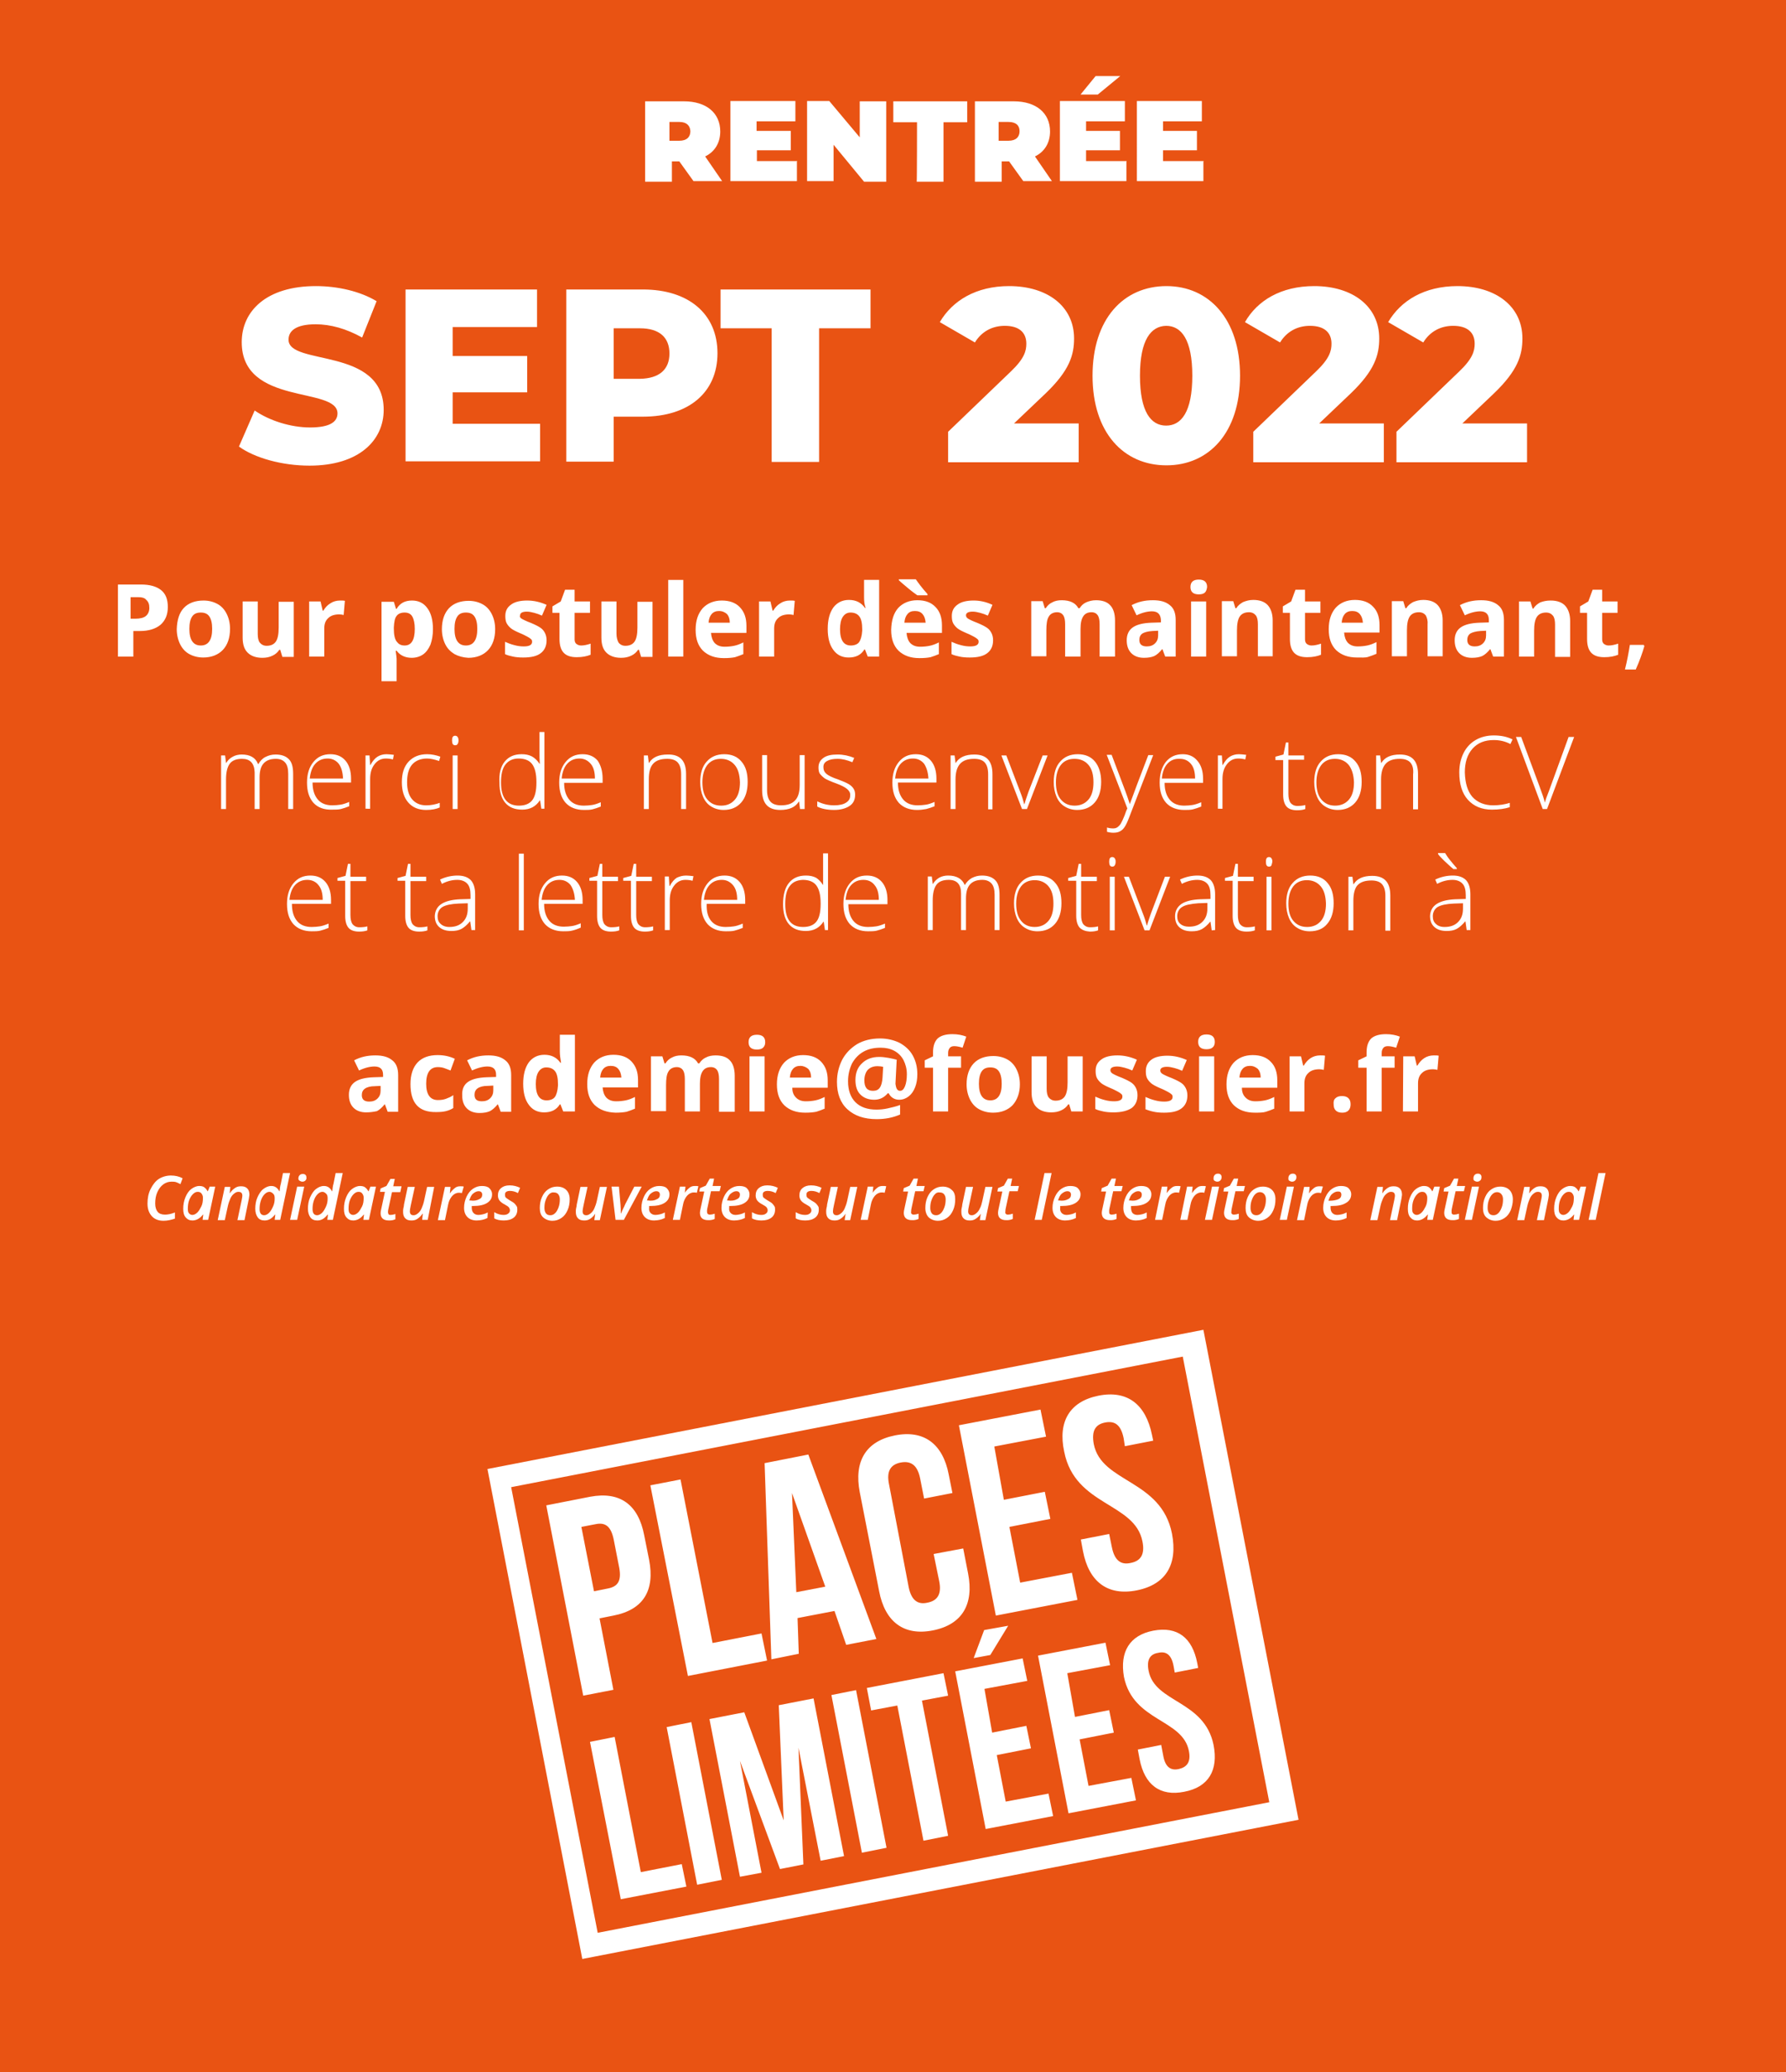
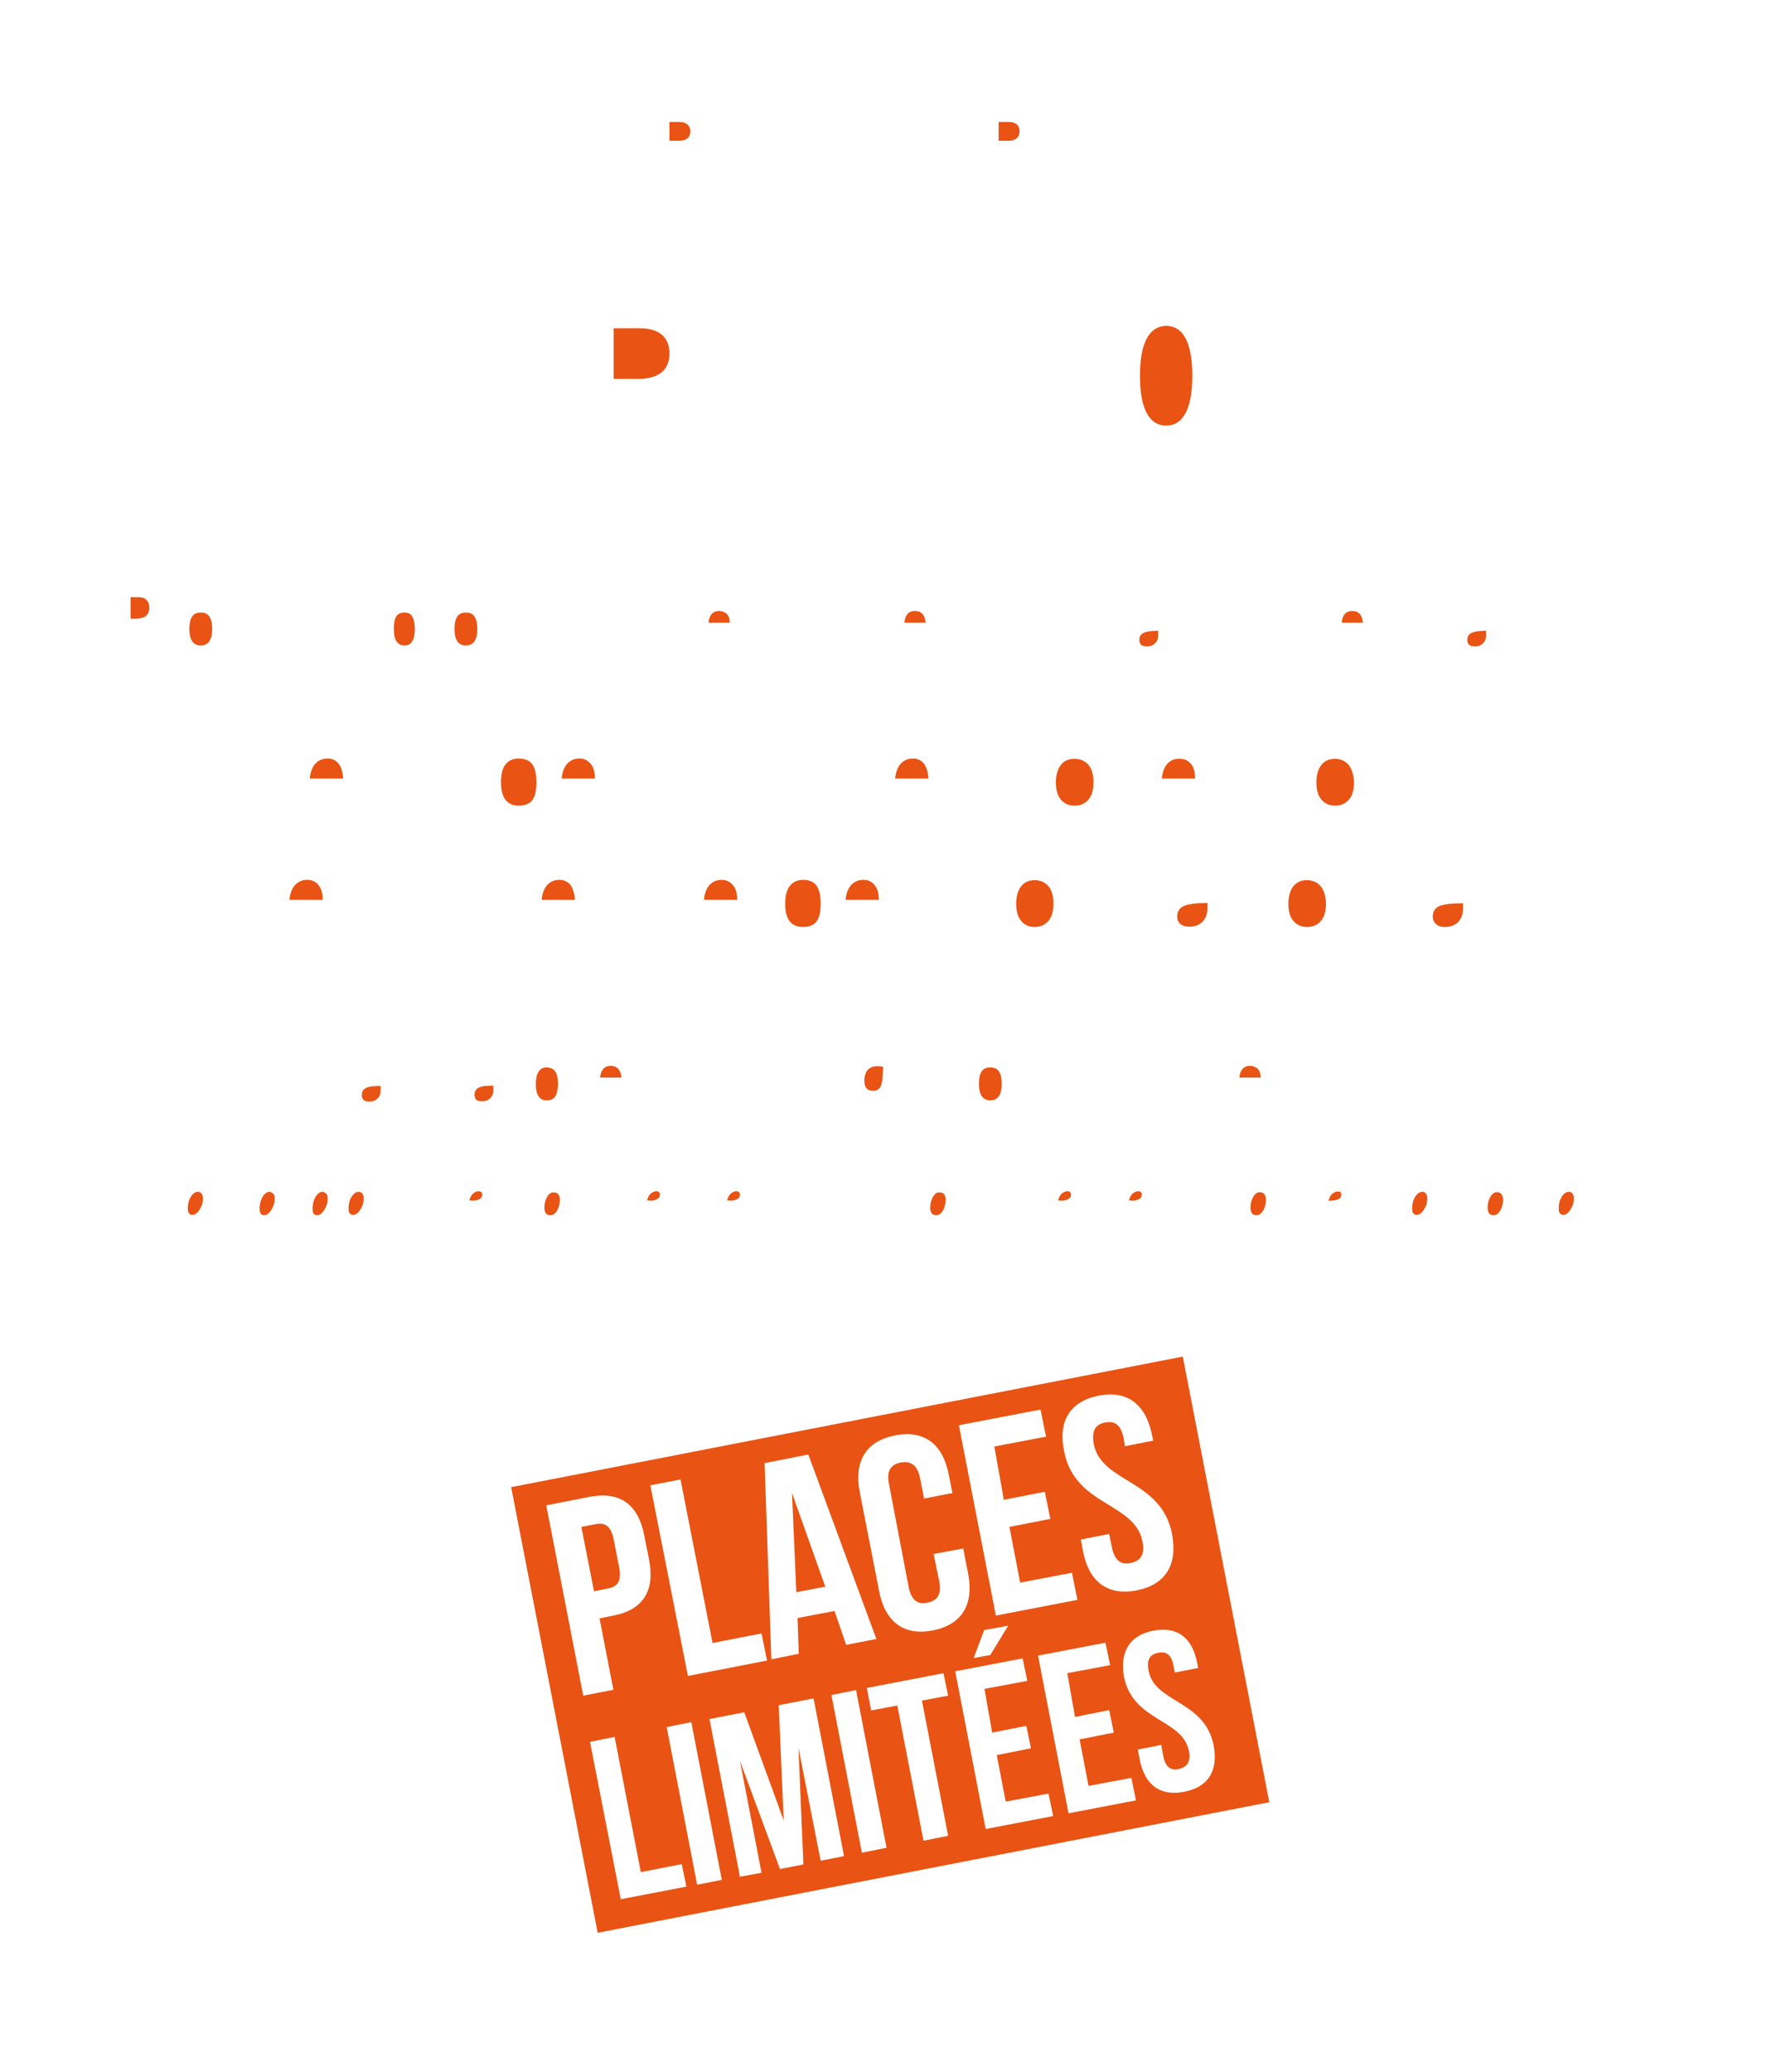
<svg xmlns="http://www.w3.org/2000/svg" version="1.1" id="Calque_1" x="0px" y="0px" viewBox="0 0 580 672.8" style="enable-background:new 0 0 580 672.8;" xml:space="preserve">
  <style type="text/css">
	.st0{fill:#E95313;}
</style>
  <g>
    <path class="st0" d="M217.4,114.8c0-5.2-3.2-8.2-9.6-8.2h-8.5v16.4h8.5C214.2,122.9,217.4,119.9,217.4,114.8z" />
    <path class="st0" d="M370.2,122c0,11.8,3.6,16.2,8.5,16.2c4.9,0,8.5-4.4,8.5-16.2s-3.6-16.2-8.5-16.2   C373.8,105.9,370.2,110.3,370.2,122z" />
-     <path class="st0" d="M0,0v672.8h580V0H0z M497.7,197.6h0.3c0.5-0.9,1.3-1.5,2.2-2c1.1-0.4,2.1-0.6,3.4-0.6c2.1,0,3.7,0.6,4.7,1.7   c1,1.1,1.6,2.8,1.6,4.9v11.7H505v-10.5c0-1.3-0.2-2.3-0.7-2.9c-0.5-0.6-1.2-1-2.2-1c-1.4,0-2.4,0.5-3,1.4c-0.6,0.9-0.9,2.4-0.9,4.5   v8.4h-4.9v-17.9h3.7L497.7,197.6z M473.3,92.9c12.5,0,21.1,6.6,21.1,17c0,5.4-1.5,10.4-9.2,17.8l-10.3,9.8h21v12.6h-42.4v-9.9   l20.4-19.6c4.4-4.2,5-6.7,5-9c0-3.6-2.3-5.8-7-5.8c-4,0-7.5,1.8-9.7,5.4l-11.4-6.6C454.9,97.6,462.6,92.9,473.3,92.9z M478.1,258.7   c1.6,1.8,3.9,2.8,6.8,2.8c2,0,3.8-0.3,5.4-0.8v1.4c-1.5,0.5-3.5,0.8-5.8,0.8c-3.3,0-5.9-1.1-7.8-3.2c-1.9-2.1-2.8-5.1-2.8-8.9   c0-2.4,0.5-4.5,1.4-6.3c0.9-1.8,2.2-3.2,3.9-4.2c1.7-1,3.7-1.5,5.9-1.5c2.3,0,4.3,0.4,6.1,1.3l-0.7,1.5c-1.7-0.9-3.5-1.3-5.4-1.3   c-2.9,0-5.2,0.9-6.9,2.8c-1.7,1.9-2.5,4.5-2.5,7.7C475.8,254.3,476.6,256.9,478.1,258.7z M463,199.8c-0.5-0.6-1.2-1-2.2-1   c-1.4,0-2.4,0.5-3,1.4c-0.6,0.9-0.9,2.4-0.9,4.5v8.4H452v-17.9h3.7l0.7,2.3h0.3c0.5-0.9,1.3-1.5,2.2-2c1-0.4,2-0.7,3.3-0.7   c2.1,0,3.7,0.6,4.7,1.7s1.6,2.8,1.6,4.9v11.7h-4.9v-10.5C463.7,201.5,463.4,200.5,463,199.8z M480.7,198.5c-1.4,0-3.1,0.4-5,1.3   l-1.6-3.3c2.1-1.1,4.3-1.6,6.9-1.6c2.4,0,4.2,0.5,5.5,1.6c1.3,1,1.9,2.6,1.9,4.8v11.9h-3.5l-0.9-2.4h-0.1c-0.8,1-1.7,1.8-2.5,2.2   c-0.9,0.4-2,0.6-3.4,0.6c-1.7,0-3.1-0.5-4.1-1.5s-1.5-2.4-1.5-4.2c0-1.9,0.7-3.3,2-4.2c1.3-0.9,3.3-1.4,6-1.5l3.1-0.1v-0.8   C483.5,199.5,482.6,198.5,480.7,198.5z M473.1,281.9v0.3H472c-1-0.8-2-1.8-3-2.7c-1-1-1.7-1.7-2-2.2V277h2.3   c0.3,0.5,0.8,1.3,1.6,2.3C471.7,280.3,472.4,281.1,473.1,281.9z M466.6,293.5c1.4-0.9,3.5-1.4,6.1-1.5l3.3-0.1v-1.2   c0-1.7-0.3-2.9-1-3.7c-0.7-0.8-1.8-1.3-3.3-1.3c-1.6,0-3.3,0.4-5,1.3l-0.6-1.4c1.9-0.9,3.8-1.3,5.7-1.3c1.9,0,3.3,0.5,4.3,1.5   c0.9,1,1.4,2.5,1.4,4.6V302h-1.2l-0.4-2.8h-0.1c-0.9,1.1-1.8,1.9-2.7,2.4c-0.9,0.5-2,0.7-3.3,0.7c-1.7,0-3-0.4-4-1.3   c-1-0.9-1.4-2.1-1.4-3.6C464.5,295.7,465.2,294.4,466.6,293.5z M454.6,245c4,0,5.9,2.1,5.9,6.4v11.4h-1.6v-11.3   c0.2-1.9-0.2-3.1-0.9-3.9s-1.9-1.2-3.4-1.2c-2.1,0-3.6,0.5-4.6,1.6c-1,1.1-1.5,2.8-1.5,5.1v9.6h-1.6v-17.4h1.3l0.3,2.4h0.1   C449.7,245.9,451.7,245,454.6,245z M404.5,356.4c0.8,0.8,1.8,1.2,3.2,1.2c1.1,0,2.1-0.1,3.1-0.3s2-0.6,3-1.1v3.8   c-0.9,0.4-1.8,0.7-2.7,1s-2.2,0.3-3.6,0.3c-2.9,0-5.1-0.8-6.8-2.4c-1.6-1.6-2.4-3.8-2.4-6.8s0.8-5.3,2.3-7c1.5-1.6,3.6-2.5,6.2-2.5   c2.5,0,4.5,0.7,5.9,2.2c1.4,1.4,2.1,3.4,2.1,6v2.4h-11.5C403.3,354.6,403.7,355.6,404.5,356.4z M414.2,389.4c0,1.3-0.2,2.5-0.7,3.6   c-0.5,1.1-1.1,1.9-2,2.5c-0.9,0.6-1.8,0.9-2.9,0.9c-1.2,0-2.2-0.4-3-1.1s-1.1-1.8-1.1-3c0-1.3,0.2-2.5,0.7-3.6   c0.5-1.1,1.1-1.9,2-2.5c0.9-0.6,1.8-0.9,2.9-0.9c1.3,0,2.3,0.4,3,1.1S414.2,388.1,414.2,389.4z M400.1,394.2   c0.2,0.2,0.4,0.2,0.7,0.2c0.4,0,0.9-0.1,1.5-0.3v1.7c-0.2,0.1-0.5,0.2-0.9,0.3c-0.4,0.1-0.8,0.1-1.2,0.1c-1.8,0-2.7-0.8-2.7-2.4   c0-0.4,0.1-0.8,0.2-1.3l1.2-5.6h-1.6l0.2-1.1l1.9-0.8l1.3-2.3h1.4l-0.5,2.4h2.7l-0.4,1.7h-2.7l-1.2,5.6c-0.1,0.4-0.1,0.7-0.1,0.9   C399.8,393.8,399.9,394.1,400.1,394.2z M367.8,393.9c0.4,0.4,0.9,0.6,1.6,0.6c0.5,0,0.9-0.1,1.4-0.2c0.5-0.1,1-0.3,1.6-0.6v1.8   c-0.6,0.3-1.2,0.5-1.7,0.6c-0.5,0.1-1.1,0.2-1.8,0.2c-1.3,0-2.3-0.4-3-1.1s-1.1-1.7-1.1-3s0.3-2.5,0.8-3.6c0.5-1.1,1.2-2,2.1-2.6   c0.9-0.6,1.8-0.9,2.9-0.9c1,0,1.9,0.2,2.4,0.7s0.9,1.1,0.9,2c0,1.2-0.5,2.1-1.6,2.8c-1.1,0.7-2.6,1-4.6,1h-0.4v0.3v0.3   C367.3,392.9,367.5,393.5,367.8,393.9z M360.4,394.2c0.2,0.2,0.4,0.2,0.7,0.2c0.4,0,0.9-0.1,1.5-0.3v1.7c-0.2,0.1-0.5,0.2-0.9,0.3   c-0.4,0.1-0.8,0.1-1.2,0.1c-1.8,0-2.7-0.8-2.7-2.4c0-0.4,0.1-0.8,0.2-1.3l1.2-5.6h-1.6l0.2-1.1l1.9-0.8l1.3-2.3h1.4l-0.5,2.4h2.7   l-0.4,1.7h-2.7l-1.2,5.6c-0.1,0.4-0.1,0.7-0.1,0.9C360.2,393.8,360.2,394.1,360.4,394.2z M361.6,361.2c-1.3,0-2.4-0.1-3.3-0.3   c-0.9-0.2-1.8-0.4-2.6-0.8v-4c0.9,0.4,1.9,0.8,3.1,1.1c1.1,0.3,2.1,0.4,3,0.4c1.8,0,2.7-0.5,2.7-1.5c0-0.4-0.1-0.7-0.4-0.9   c-0.2-0.2-0.6-0.5-1.2-0.8c-0.6-0.3-1.3-0.7-2.3-1.1c-1.4-0.6-2.4-1.1-3-1.6c-0.6-0.5-1.1-1.1-1.4-1.7c-0.3-0.6-0.4-1.4-0.4-2.3   c0-1.6,0.6-2.8,1.9-3.7c1.2-0.9,3-1.3,5.2-1.3s4.3,0.5,6.3,1.4l-1.5,3.5c-0.9-0.4-1.7-0.7-2.5-0.9s-1.6-0.4-2.4-0.4   c-1.4,0-2.2,0.4-2.2,1.2c0,0.4,0.2,0.8,0.7,1.1s1.5,0.8,3.1,1.4c1.4,0.6,2.4,1.1,3.1,1.6s1.1,1.1,1.4,1.7c0.3,0.6,0.5,1.4,0.5,2.3   c0,1.8-0.6,3.2-1.9,4.2C366.1,360.7,364.2,361.2,361.6,361.2z M344.8,393.9c0.4,0.4,0.9,0.6,1.6,0.6c0.5,0,0.9-0.1,1.4-0.2   c0.5-0.1,1-0.3,1.6-0.6v1.8c-0.6,0.3-1.2,0.5-1.7,0.6c-0.5,0.1-1.1,0.2-1.8,0.2c-1.3,0-2.3-0.4-3-1.1s-1.1-1.7-1.1-3   s0.3-2.5,0.8-3.6c0.5-1.1,1.2-2,2.1-2.6c0.9-0.6,1.8-0.9,2.9-0.9c1,0,1.9,0.2,2.4,0.7s0.9,1.1,0.9,2c0,1.2-0.5,2.1-1.6,2.8   c-1.1,0.7-2.6,1-4.6,1h-0.4v0.3v0.3C344.2,392.9,344.4,393.5,344.8,393.9z M347.9,360.9l-0.7-2.3h-0.3c-0.5,0.8-1.3,1.5-2.2,1.9   c-1,0.5-2.1,0.7-3.3,0.7c-2.1,0-3.7-0.6-4.8-1.7c-1.1-1.1-1.6-2.7-1.6-4.9V343h4.9v10.5c0,1.3,0.2,2.3,0.7,2.9c0.5,0.6,1.2,1,2.2,1   c1.4,0,2.4-0.5,3-1.4c0.6-0.9,0.9-2.4,0.9-4.5V343h4.9v17.9H347.9z M341.5,380.9l-3.2,15.2H336l3.2-15.2H341.5z M326.7,394.2   c0.2,0.2,0.4,0.2,0.7,0.2c0.4,0,0.9-0.1,1.5-0.3v1.7c-0.2,0.1-0.5,0.2-0.9,0.3c-0.4,0.1-0.8,0.1-1.2,0.1c-1.8,0-2.7-0.8-2.7-2.4   c0-0.4,0.1-0.8,0.2-1.3l1.2-5.6h-1.6l0.2-1.1l1.9-0.8l1.3-2.3h1.4l-0.5,2.4h2.7l-0.4,1.7h-2.7l-1.2,5.6c-0.1,0.4-0.1,0.7-0.1,0.9   C326.4,393.8,326.5,394.1,326.7,394.2z M328.9,358.8c-1.5,1.6-3.7,2.5-6.4,2.5c-1.7,0-3.2-0.4-4.5-1.1s-2.3-1.8-3-3.2   c-0.7-1.4-1.1-3.1-1.1-4.9c0-2.9,0.8-5.2,2.3-6.8c1.5-1.6,3.7-2.4,6.4-2.4c1.7,0,3.2,0.4,4.5,1.1s2.3,1.8,3,3.2   c0.7,1.4,1.1,3,1.1,4.9C331.2,354.8,330.4,357.1,328.9,358.8z M316.8,395.8c-0.6,0.4-1.2,0.5-1.9,0.5c-0.9,0-1.5-0.2-2-0.7   s-0.7-1.2-0.7-2.1c0-0.4,0-0.8,0.1-1.2c0.1-0.4,0.2-0.8,0.2-1.2l1.2-5.7h2.3l-1.3,6c-0.2,0.9-0.3,1.5-0.3,1.9   c0,0.9,0.4,1.3,1.2,1.3c0.5,0,0.9-0.2,1.4-0.6c0.5-0.4,0.9-0.9,1.2-1.6c0.4-0.7,0.6-1.5,0.8-2.4l1-4.6h2.3l-2.3,10.8h-1.8l0.3-2.1   C318,394.9,317.4,395.4,316.8,395.8z M312.1,343v3.7h-4.2v14.2H303v-14.2h-2.7v-2.4l2.7-1.3v-1.3c0-2,0.5-3.5,1.5-4.5   c1-0.9,2.6-1.4,4.8-1.4c1.7,0,3.2,0.3,4.5,0.8l-1.2,3.6c-1-0.3-1.9-0.5-2.7-0.5c-0.7,0-1.2,0.2-1.5,0.6c-0.3,0.4-0.5,0.9-0.5,1.6   v1.1L312.1,343z M310.2,389.4c0,1.3-0.2,2.5-0.7,3.6c-0.5,1.1-1.1,1.9-2,2.5c-0.9,0.6-1.8,0.9-2.9,0.9c-1.2,0-2.2-0.4-3-1.1   c-0.7-0.7-1.1-1.8-1.1-3c0-1.3,0.2-2.5,0.7-3.6c0.5-1.1,1.1-1.9,2-2.5c0.9-0.6,1.8-0.9,2.9-0.9c1.3,0,2.3,0.4,3,1.1   C309.9,387,310.2,388.1,310.2,389.4z M296.1,394.2c0.2,0.2,0.4,0.2,0.7,0.2c0.4,0,0.9-0.1,1.5-0.3v1.7c-0.2,0.1-0.5,0.2-0.9,0.3   c-0.4,0.1-0.8,0.1-1.2,0.1c-1.8,0-2.7-0.8-2.7-2.4c0-0.4,0.1-0.8,0.2-1.3l1.2-5.6h-1.6l0.2-1.1l1.9-0.8l1.3-2.3h1.4l-0.5,2.4h2.7   l-0.4,1.7h-2.7l-1.2,5.6c-0.1,0.4-0.1,0.7-0.1,0.9C295.8,393.8,295.9,394.1,296.1,394.2z M292.3,354.2c0.7,0,1.2-0.5,1.6-1.5   c0.4-1,0.6-2.3,0.6-3.9c0-1.7-0.4-3.2-1.1-4.6c-0.7-1.3-1.7-2.3-3-3s-2.8-1-4.4-1c-2.2,0-4,0.4-5.6,1.3c-1.6,0.9-2.8,2.2-3.7,3.8   c-0.8,1.7-1.3,3.6-1.3,5.8c0,2.9,0.8,5.2,2.4,6.8c1.6,1.6,3.9,2.4,6.8,2.4c1.1,0,2.4-0.1,3.7-0.4c1.3-0.3,2.7-0.6,4-1.1v3.1   c-2.3,1-4.8,1.5-7.6,1.5c-4.1,0-7.2-1.1-9.5-3.2c-2.3-2.1-3.4-5.1-3.4-8.9c0-2.6,0.6-5,1.7-7.2c1.2-2.2,2.8-3.8,4.9-5.1   c2.1-1.2,4.6-1.8,7.4-1.8c2.3,0,4.4,0.5,6.3,1.4c1.8,1,3.3,2.3,4.3,4.1c1,1.8,1.5,3.8,1.5,6.1c0,1.5-0.2,2.9-0.7,4.2   s-1.2,2.3-2.1,3c-0.9,0.7-1.9,1.1-3.1,1.1c-0.8,0-1.5-0.2-2.1-0.6c-0.6-0.4-1-0.9-1.3-1.5h-0.3c-1.2,1.4-2.6,2.1-4.4,2.1   c-1.9,0-3.4-0.6-4.5-1.7c-1.1-1.1-1.6-2.7-1.6-4.7c0-2.3,0.7-4.1,2.1-5.4c1.4-1.4,3.3-2.1,5.6-2.1c0.9,0,1.9,0.1,3,0.3   c1.1,0.2,2,0.4,2.7,0.6l-0.4,7.8C291,353.5,291.4,354.2,292.3,354.2z M285,385.6c0.5-0.4,1.1-0.5,1.7-0.5c0.4,0,0.8,0,1.1,0.1   l-0.5,2.1c-0.4-0.1-0.7-0.1-1-0.1c-0.8,0-1.6,0.4-2.2,1.1c-0.6,0.7-1.1,1.7-1.3,2.9l-1,4.9h-2.3l2.3-10.8h1.8l-0.2,2   C283.9,386.5,284.5,386,285,385.6z M272.9,395.8c-0.6,0.4-1.2,0.5-1.9,0.5c-0.9,0-1.5-0.2-2-0.7s-0.7-1.2-0.7-2.1   c0-0.4,0-0.8,0.1-1.2c0.1-0.4,0.2-0.8,0.2-1.2l1.2-5.7h2.3l-1.3,6c-0.2,0.9-0.3,1.5-0.3,1.9c0,0.9,0.4,1.3,1.2,1.3   c0.5,0,0.9-0.2,1.4-0.6c0.5-0.4,0.9-0.9,1.2-1.6c0.3-0.7,0.6-1.5,0.8-2.4l1-4.6h2.3l-2.3,10.8h-1.8l0.3-2.1   C274.1,394.9,273.5,395.4,272.9,395.8z M258.5,356.4c0.8,0.8,1.8,1.2,3.2,1.2c1.1,0,2.1-0.1,3.1-0.3s2-0.6,3-1.1v3.8   c-0.9,0.4-1.8,0.7-2.7,1c-1,0.2-2.2,0.3-3.6,0.3c-2.9,0-5.1-0.8-6.8-2.4c-1.6-1.6-2.4-3.8-2.4-6.8s0.8-5.3,2.3-7   c1.5-1.6,3.6-2.5,6.2-2.5c2.5,0,4.5,0.7,5.9,2.2c1.4,1.5,2.1,3.4,2.1,6v2.4h-11.5C257.3,354.6,257.7,355.6,258.5,356.4z    M262.2,388.9c0.2,0.2,0.7,0.5,1.3,0.9c0.7,0.4,1.2,0.7,1.5,1s0.5,0.6,0.7,0.9s0.2,0.7,0.2,1.1c0,1.1-0.4,2-1.2,2.6   c-0.8,0.6-1.8,0.9-3.2,0.9c-1.2,0-2.3-0.2-3.1-0.7v-2c1,0.6,2,0.9,3,0.9c0.6,0,1.1-0.1,1.5-0.4c0.4-0.3,0.6-0.6,0.6-1.1   c0-0.3-0.1-0.6-0.3-0.9c-0.2-0.3-0.7-0.6-1.4-1c-0.8-0.4-1.4-0.9-1.7-1.3c-0.3-0.4-0.5-1-0.5-1.6c0-1,0.3-1.8,1-2.4   c0.7-0.6,1.6-0.9,2.8-0.9c1.3,0,2.4,0.3,3.4,0.8l-0.7,1.7c-0.9-0.5-1.8-0.7-2.6-0.7c-0.5,0-0.9,0.1-1.2,0.3   c-0.3,0.2-0.4,0.5-0.4,0.9C261.9,388.5,262,388.7,262.2,388.9z M248,388.9c0.2,0.2,0.7,0.5,1.3,0.9c0.7,0.4,1.2,0.7,1.5,1   c0.3,0.3,0.5,0.6,0.7,0.9c0.2,0.3,0.2,0.7,0.2,1.1c0,1.1-0.4,2-1.2,2.6c-0.8,0.6-1.8,0.9-3.2,0.9c-1.2,0-2.3-0.2-3.1-0.7v-2   c1,0.6,2,0.9,3,0.9c0.6,0,1.1-0.1,1.5-0.4c0.4-0.3,0.6-0.6,0.6-1.1c0-0.3-0.1-0.6-0.3-0.9c-0.2-0.3-0.7-0.6-1.4-1   c-0.8-0.4-1.4-0.9-1.7-1.3c-0.3-0.4-0.5-1-0.5-1.6c0-1,0.3-1.8,1-2.4c0.7-0.6,1.6-0.9,2.8-0.9c1.3,0,2.4,0.3,3.4,0.8l-0.7,1.7   c-0.9-0.5-1.8-0.7-2.6-0.7c-0.5,0-0.9,0.1-1.2,0.3c-0.3,0.2-0.4,0.5-0.4,0.9C247.7,388.5,247.8,388.7,248,388.9z M237.3,393.9   c0.4,0.4,0.9,0.6,1.6,0.6c0.5,0,0.9-0.1,1.4-0.2c0.5-0.1,1-0.3,1.6-0.6v1.8c-0.6,0.3-1.2,0.5-1.7,0.6c-0.5,0.1-1.1,0.2-1.8,0.2   c-1.3,0-2.3-0.4-3-1.1s-1.1-1.7-1.1-3s0.3-2.5,0.8-3.6c0.5-1.1,1.2-2,2.1-2.6c0.9-0.6,1.8-0.9,2.9-0.9c1,0,1.9,0.2,2.4,0.7   s0.9,1.1,0.9,2c0,1.2-0.5,2.1-1.6,2.8c-1.1,0.7-2.6,1-4.6,1h-0.4v0.3v0.3C236.7,392.9,236.9,393.5,237.3,393.9z M229.9,394.2   c0.2,0.2,0.4,0.2,0.7,0.2c0.4,0,0.9-0.1,1.5-0.3v1.7c-0.2,0.1-0.5,0.2-0.9,0.3c-0.4,0.1-0.8,0.1-1.2,0.1c-1.8,0-2.7-0.8-2.7-2.4   c0-0.4,0.1-0.8,0.2-1.3l1.2-5.6h-1.6l0.2-1.1l1.9-0.8l1.3-2.3h1.4l-0.5,2.4h2.7l-0.4,1.7h-2.8l-1.2,5.6c-0.1,0.4-0.1,0.7-0.1,0.9   C229.6,393.8,229.7,394.1,229.9,394.2z M233.5,361v-0.1h0v-10.5c0-1.3-0.2-2.3-0.6-2.9c-0.4-0.6-1.1-1-2-1c-1.2,0-2.1,0.4-2.7,1.3   c-0.6,0.9-0.9,2.2-0.9,4.1v9h-4.9v-10.5c0-1.3-0.2-2.3-0.6-2.9c-0.4-0.6-1.1-1-2-1c-1.2,0-2.2,0.5-2.7,1.4   c-0.6,0.9-0.8,2.4-0.8,4.5v8.4h-4.9V343h3.7l0.7,2.3h0.3c0.5-0.8,1.2-1.5,2.1-1.9c0.9-0.5,1.9-0.7,3.1-0.7c2.7,0,4.5,0.9,5.4,2.6   h0.4c0.5-0.8,1.2-1.5,2.1-1.9c0.9-0.5,2-0.7,3.2-0.7c2,0,3.6,0.5,4.6,1.6c1,1,1.6,2.7,1.6,5V361H233.5z M224,385.6   c0.5-0.4,1.1-0.5,1.7-0.5c0.4,0,0.8,0,1.1,0.1l-0.5,2.1c-0.4-0.1-0.7-0.1-1-0.1c-0.8,0-1.6,0.4-2.2,1.1s-1.1,1.7-1.3,2.9l-1,4.9   h-2.3l2.3-10.8h1.8l-0.2,2C222.9,386.5,223.5,386,224,385.6z M211.3,393.9c0.4,0.4,0.9,0.6,1.6,0.6c0.5,0,0.9-0.1,1.4-0.2   c0.5-0.1,1-0.3,1.6-0.6v1.8c-0.6,0.3-1.2,0.5-1.7,0.6c-0.5,0.1-1.1,0.2-1.8,0.2c-1.3,0-2.3-0.4-3-1.1s-1.1-1.7-1.1-3   s0.3-2.5,0.8-3.6c0.5-1.1,1.2-2,2.1-2.6c0.9-0.6,1.8-0.9,2.9-0.9c1,0,1.9,0.2,2.4,0.7s0.9,1.1,0.9,2c0,1.2-0.5,2.1-1.6,2.8   c-1.1,0.7-2.6,1-4.6,1h-0.4v0.3v0.3C210.7,392.9,210.9,393.5,211.3,393.9z M191.6,395.8c-0.6,0.4-1.2,0.5-1.9,0.5   c-0.9,0-1.5-0.2-2-0.7s-0.7-1.2-0.7-2.1c0-0.4,0-0.8,0.1-1.2c0.1-0.4,0.2-0.8,0.2-1.2l1.2-5.7h2.3l-1.3,6c-0.2,0.9-0.3,1.5-0.3,1.9   c0,0.9,0.4,1.3,1.2,1.3c0.5,0,0.9-0.2,1.4-0.6c0.5-0.4,0.9-0.9,1.2-1.6s0.6-1.5,0.8-2.4l1-4.6h2.3l-2.3,10.8H193l0.3-2.1   C192.8,394.9,192.2,395.4,191.6,395.8z M200.9,208.7c0.5,0.6,1.2,1,2.2,1c1.4,0,2.4-0.5,3-1.4c0.6-0.9,0.9-2.4,0.9-4.5v-8.4h4.9   v17.9h-3.7l-0.7-2.3h-0.3c-0.5,0.8-1.3,1.5-2.2,1.9c-1,0.5-2.1,0.7-3.3,0.7c-2.1,0-3.7-0.6-4.8-1.7c-1.1-1.1-1.6-2.7-1.6-4.9v-11.7   h4.9v10.5C200.2,207,200.5,208,200.9,208.7z M222.8,251.3v11.4h-1.6v-11.3c0-1.8-0.4-3-1.1-3.8c-0.7-0.8-1.9-1.2-3.4-1.2   c-2.1,0-3.6,0.5-4.6,1.6c-1,1.1-1.4,2.8-1.4,5.1v9.6h-1.6v-17.4h1.3l0.3,2.4h0.1c1.1-1.8,3.1-2.7,6-2.7   C220.8,244.9,222.8,247,222.8,251.3z M217,213.2v-24.9h4.9v24.9H217z M225.2,284.5l-0.3,1.5c-0.7-0.2-1.5-0.3-2.3-0.3   c-1.5,0-2.7,0.6-3.7,1.9s-1.4,2.9-1.4,4.8v9.6h-1.6v-17.4h1.3l0.2,3.1h0.1c0.7-1.3,1.5-2.2,2.3-2.7c0.9-0.4,1.8-0.7,3-0.7   C223.5,284.3,224.3,284.4,225.2,284.5z M202.4,286v-0.9l2.6-0.7l0.8-3.9h0.8v4.2h5.1v1.4h-5.1v11c0,1.3,0.2,2.3,0.7,3   c0.5,0.6,1.2,1,2.2,1s1.9-0.1,2.6-0.3v1.3c-0.8,0.3-1.7,0.4-2.7,0.4c-1.5,0-2.7-0.4-3.4-1.2c-0.7-0.8-1.1-2.1-1.1-3.9V286H202.4z    M191.4,286v-0.9l2.6-0.7l0.8-3.9h0.8v4.2h5.1v1.4h-5.1v11c0,1.3,0.2,2.3,0.7,3c0.5,0.6,1.2,1,2.2,1s1.9-0.1,2.6-0.3v1.3   c-0.8,0.3-1.7,0.4-2.7,0.4c-1.5,0-2.7-0.4-3.4-1.2c-0.7-0.8-1.1-2.1-1.1-3.9V286H191.4z M195.7,252.9v1.3h-12.5   c0,2.4,0.6,4.2,1.7,5.5c1.1,1.3,2.7,1.9,4.7,1.9c1,0,1.9-0.1,2.6-0.2c0.8-0.1,1.7-0.4,2.9-0.9v1.4c-1,0.4-1.9,0.7-2.7,0.9   s-1.8,0.2-2.8,0.2c-2.5,0-4.5-0.8-5.9-2.3c-1.4-1.6-2.1-3.7-2.1-6.6c0-2.8,0.7-5,2.1-6.7c1.4-1.7,3.2-2.5,5.5-2.5   c2.1,0,3.7,0.7,4.9,2.1C195.1,248.5,195.7,250.4,195.7,252.9z M193.1,358.8c-1.6-1.6-2.4-3.8-2.4-6.8s0.8-5.3,2.3-7   c1.5-1.6,3.6-2.5,6.2-2.5c2.5,0,4.5,0.7,5.9,2.2c1.4,1.5,2.1,3.4,2.1,6v2.4h-11.5c0.1,1.4,0.5,2.5,1.2,3.3c0.8,0.8,1.8,1.2,3.2,1.2   c1.1,0,2.1-0.1,3.1-0.3s2-0.6,3-1.1v3.8c-0.9,0.4-1.8,0.7-2.7,1c-1,0.2-2.2,0.3-3.6,0.3C197,361.2,194.8,360.4,193.1,358.8z    M201,385.3l0.5,5.8c0.1,1,0.1,2,0.1,2.9h0.1c0.2-0.5,0.4-1,0.7-1.6c0.3-0.6,0.5-1,0.6-1.3l3-5.8h2.4l-5.8,10.8h-2.7l-1.3-10.8H201   z M247.5,245.2h1.6v11.3c0,1.8,0.4,3,1.1,3.8s1.9,1.2,3.4,1.2c2.1,0,3.6-0.5,4.6-1.6c1-1,1.5-2.7,1.5-5.1v-9.6h1.6v17.5h-0.2h-1.3   l-0.3-2.4h-0.1c-1.1,1.8-3.1,2.7-6,2.7c-4,0-5.9-2.1-5.9-6.4V245.2z M246.5,213.2v-17.9h3.7l0.7,3h0.2c0.6-1,1.3-1.8,2.3-2.4   c0.9-0.6,2-0.9,3.1-0.9c0.7,0,1.2,0,1.6,0.1l-0.4,4.6c-0.4-0.1-0.9-0.2-1.4-0.2c-1.6,0-2.8,0.4-3.6,1.2c-0.9,0.8-1.3,1.9-1.3,3.4   v9.1H246.5z M256.2,286.7c1.3-1.6,3.1-2.4,5.5-2.4c1.3,0,2.3,0.2,3.3,0.7c0.8,0.5,1.6,1.3,2.3,2.4c0-1.3,0-2.7,0-4v-6.3h1.6V302h-1   l-0.4-2.7h-0.1c-1.3,2-3.2,3-5.7,3c-2.4,0-4.2-0.7-5.5-2.2s-1.9-3.7-1.9-6.5C254.3,290.6,254.9,288.3,256.2,286.7z M265.4,261.9   v-1.7c1.8,0.9,3.6,1.3,5.5,1.3c1.7,0,3-0.3,3.9-0.9c0.9-0.6,1.3-1.3,1.3-2.3c0.1-0.8-0.3-1.5-1-2.1c-0.7-0.6-1.9-1.2-3.5-1.8   c-1.7-0.6-3-1.2-3.7-1.6c-0.7-0.5-1.2-1-1.6-1.5c-0.4-0.5-0.5-1.3-0.5-2.1c0-1.3,0.5-2.3,1.6-3.1c1.1-0.8,2.6-1.1,4.6-1.1   c1.9,0,3.7,0.4,5.4,1.1l-0.6,1.4c-1.7-0.7-3.3-1.1-4.8-1.1c-1.4,0-2.5,0.2-3.4,0.7c-0.9,0.5-1.2,1.1-1.2,2c0,0.9,0.3,1.6,1,2.2   c0.6,0.5,1.9,1.2,3.8,1.8c1.6,0.6,2.7,1.1,3.4,1.5c0.7,0.4,1.3,1,1.6,1.5c0.4,0.6,0.5,1.3,0.5,2c0,1.6-0.6,2.8-1.8,3.6   c-1.2,0.8-2.9,1.3-5,1.3C268.6,263,266.7,262.6,265.4,261.9z M275.6,213.5c-2.1,0-3.8-0.8-5-2.5c-1.2-1.6-1.8-3.9-1.8-6.8   c0-2.9,0.6-5.2,1.8-6.9c1.2-1.6,2.9-2.5,5.1-2.5c2.3,0,4,0.9,5.2,2.6h0.2c-0.4-1.1-0.5-2.3-0.5-3.4v-5.7h4.9v24.9h-3.7l-0.9-2.3   h-0.2C279.6,212.7,277.9,213.5,275.6,213.5z M282.7,106.6H266v43.4h-15.4v-43.4H234V94h48.7V106.6z M231,299.1   c1.1,1.3,2.7,1.9,4.7,1.9c1,0,1.9-0.1,2.6-0.2c0.8-0.1,1.7-0.4,2.9-0.9v1.4c-1,0.4-1.9,0.7-2.7,0.9c-0.8,0.2-1.8,0.2-2.8,0.2   c-2.5,0-4.5-0.8-5.9-2.3c-1.4-1.6-2.1-3.7-2.1-6.6c0-2.8,0.7-5,2.1-6.7c1.4-1.7,3.2-2.5,5.5-2.5c2.1,0,3.7,0.7,4.9,2.1   c1.2,1.4,1.8,3.4,1.8,5.8v1.3h-12.5C229.4,296,229.9,297.8,231,299.1z M240.7,260.6c-1.4,1.6-3.3,2.4-5.7,2.4c-1.5,0-2.9-0.4-4-1.1   c-1.2-0.7-2.1-1.8-2.7-3.2c-0.6-1.4-0.9-3-0.9-4.8c0-2.8,0.7-5.1,2.1-6.6c1.4-1.6,3.3-2.4,5.7-2.4c2.4,0,4.3,0.8,5.6,2.4   c1.4,1.6,2,3.8,2,6.6C242.8,256.8,242.1,259,240.7,260.6z M234.4,195c2.5,0,4.5,0.7,5.9,2.2c1.4,1.5,2.1,3.4,2.1,6v2.3h-11.5   c0.1,1.4,0.5,2.5,1.2,3.3c0.8,0.8,1.8,1.2,3.2,1.2c1.1,0,2.1-0.1,3.1-0.3c1-0.2,2-0.6,3-1.1v3.8c-0.9,0.4-1.8,0.7-2.7,1   c-1,0.2-2.2,0.3-3.6,0.3c-2.9,0-5.1-0.8-6.8-2.4c-1.6-1.6-2.4-3.8-2.4-6.8s0.8-5.3,2.3-7C229.7,195.9,231.8,195,234.4,195z    M243.1,338.4c0-1.6,0.9-2.4,2.7-2.4c1.8,0,2.7,0.8,2.7,2.4c0,0.8-0.2,1.3-0.7,1.8c-0.4,0.4-1.1,0.6-2,0.6   C244,340.8,243.1,340,243.1,338.4z M243.4,343h4.9v17.9h-4.9V343z M350.3,137.5v12.6h-42.4v-9.9l20.4-19.6c4.4-4.2,5-6.7,5-9   c0-3.6-2.3-5.8-7-5.8c-4,0-7.5,1.8-9.7,5.4l-11.4-6.6c4.1-7,11.8-11.7,22.5-11.7c12.5,0,21.1,6.6,21.1,17c0,5.4-1.5,10.4-9.2,17.8   l-10.3,9.8H350.3z M374.1,198.5c-1.4,0-3.1,0.4-5,1.3l-1.6-3.3c2.1-1.1,4.3-1.6,6.9-1.6c2.4,0,4.2,0.5,5.5,1.6   c1.3,1,1.9,2.6,1.9,4.8v11.9h-3.4l-0.9-2.4h-0.1c-0.8,1-1.7,1.8-2.5,2.2c-0.9,0.4-2,0.6-3.4,0.6c-1.7,0-3.1-0.5-4.1-1.5   s-1.5-2.4-1.5-4.2c0-1.9,0.7-3.3,2-4.2c1.3-0.9,3.3-1.4,6-1.5l3.1-0.1v-0.8C376.9,199.5,376,198.5,374.1,198.5z M393.8,340.1   c-0.4,0.4-1.1,0.6-2,0.6c-1.8,0-2.7-0.8-2.7-2.4c0-1.6,0.9-2.4,2.7-2.4s2.7,0.8,2.7,2.4C394.5,339.1,394.3,339.7,393.8,340.1z    M394.3,343v17.9h-4.9V343H394.3z M393.5,302.1l-0.4-2.8H393c-0.9,1.1-1.8,1.9-2.7,2.4c-0.9,0.5-2,0.7-3.3,0.7c-1.7,0-3-0.4-4-1.3   c-1-0.9-1.4-2.1-1.4-3.6c0-1.7,0.7-3,2.1-4c1.4-0.9,3.5-1.4,6.1-1.5l3.3-0.1v-1.2c0-1.7-0.3-2.9-1-3.7s-1.8-1.3-3.3-1.3   c-1.6,0-3.3,0.4-5,1.3l-0.6-1.4c1.9-0.9,3.8-1.3,5.7-1.3s3.3,0.5,4.3,1.5c0.9,1,1.4,2.5,1.4,4.6V302L393.5,302.1z M391.7,213.2   h-4.9v-17.9h4.9V213.2z M391.3,192.4c-0.4,0.4-1.1,0.6-2,0.6c-1.8,0-2.7-0.8-2.7-2.4c0-1.6,0.9-2.4,2.7-2.4c1.8,0,2.7,0.8,2.7,2.4   C391.9,191.4,391.7,192,391.3,192.4z M388.9,247.1c1.2,1.4,1.8,3.4,1.8,5.8v1.3h-12.5c0,2.4,0.6,4.2,1.7,5.5   c1.1,1.3,2.7,1.9,4.7,1.9c1,0,1.9-0.1,2.6-0.2c0.7-0.1,1.7-0.4,2.9-0.9v1.4c-1,0.4-1.9,0.7-2.7,0.9s-1.8,0.2-2.8,0.2   c-2.5,0-4.5-0.8-5.9-2.3c-1.4-1.6-2.1-3.7-2.1-6.6c0-2.8,0.7-5,2-6.7c1.4-1.7,3.2-2.5,5.5-2.5C386.1,244.9,387.7,245.6,388.9,247.1   z M380,284.7l-6.7,17.4h-1.6l-6.7-17.4h1.6l4.5,11.8c0.6,1.5,1,2.8,1.3,4h0.1c0.4-1.5,0.9-2.8,1.3-4l4.5-11.8H380z M366.9,261.1   c0.5-1.4,1.3-3.4,2.3-6.2l3.7-9.7h1.6l-7.8,20.2c-0.6,1.6-1.2,2.8-1.6,3.3c-0.4,0.6-0.9,1-1.5,1.3c-0.6,0.3-1.3,0.4-2.1,0.4   c-0.6,0-1.3-0.1-2-0.3v-1.4c0.6,0.2,1.3,0.3,2,0.3c0.5,0,1-0.1,1.4-0.4c0.4-0.3,0.8-0.7,1.1-1.2s0.7-1.4,1.2-2.6   c0.4-1.2,0.7-1.9,0.9-2.3l-6.7-17.4h1.6l3.7,9.8C365.9,258,366.6,260.1,366.9,261.1z M361.2,281.4c-0.7,0-1-0.5-1-1.6   c0-1,0.3-1.5,1-1.5c0.3,0,0.6,0.1,0.8,0.4c0.2,0.3,0.3,0.6,0.3,1.1s-0.1,0.9-0.3,1.2S361.6,281.4,361.2,281.4z M362,284.7v17.4   h-1.6v-17.4H362z M362.1,213.2H362h-4.9v-10.5c0-1.3-0.2-2.3-0.6-2.9c-0.4-0.6-1.1-1-2-1c-1.2,0-2.1,0.4-2.7,1.3   c-0.6,0.9-0.9,2.2-0.9,4.1v9h-5v-10.5c0-1.3-0.2-2.3-0.6-2.9c-0.4-0.6-1.1-1-2-1c-1.2,0-2.2,0.5-2.7,1.4c-0.6,0.9-0.8,2.4-0.8,4.5   v8.4h-4.9v-17.9h3.7l0.7,2.3h0.3c0.5-0.8,1.2-1.5,2.1-1.9c0.9-0.5,1.9-0.7,3.1-0.7c2.7,0,4.5,0.9,5.4,2.6h0.4   c0.5-0.8,1.2-1.5,2.1-1.9c0.9-0.4,2-0.7,3.2-0.7c2,0,3.6,0.5,4.6,1.6c1,1,1.6,2.7,1.6,5V213.2z M357.6,253.9c0,2.8-0.7,5.1-2.1,6.7   c-1.4,1.6-3.3,2.4-5.7,2.4c-1.5,0-2.9-0.4-4-1.1c-1.2-0.7-2.1-1.8-2.7-3.2c-0.6-1.4-0.9-3-0.9-4.8c0-2.8,0.7-5.1,2.1-6.6   c1.4-1.6,3.3-2.4,5.7-2.4s4.3,0.8,5.6,2.4C356.9,248.9,357.6,251.1,357.6,253.9z M340.2,245.3l-6.7,17.4h-1.6l-6.7-17.4h1.6   l4.5,11.8c0.6,1.5,1,2.8,1.3,4h0.1c0.4-1.5,0.9-2.8,1.3-4l4.6-11.8H340.2z M319.8,247.6c-0.7-0.8-1.9-1.2-3.4-1.2   c-2.1,0-3.6,0.5-4.6,1.6c-1,1.1-1.5,2.8-1.5,5.1v9.6h-1.6v-17.4h1.3l0.3,2.4h0.1c1.1-1.8,3.1-2.7,6-2.7c4,0,5.9,2.1,5.9,6.4v11.4   h-1.4v-11.3C320.9,249.6,320.5,248.4,319.8,247.6z M320.6,212.1c-1.3,1-3.2,1.4-5.7,1.4c-1.3,0-2.4-0.1-3.3-0.3   c-0.9-0.2-1.8-0.4-2.6-0.8v-4c0.9,0.4,1.9,0.8,3.1,1.1c1.1,0.3,2.1,0.4,3,0.4c1.8,0,2.7-0.5,2.7-1.5c0-0.4-0.1-0.7-0.4-0.9   c-0.2-0.2-0.6-0.5-1.2-0.8c-0.6-0.3-1.3-0.7-2.3-1.1c-1.4-0.6-2.4-1.1-3-1.6c-0.6-0.5-1.1-1.1-1.4-1.7c-0.3-0.6-0.4-1.4-0.4-2.3   c0-1.6,0.6-2.8,1.9-3.7c1.2-0.9,3-1.3,5.2-1.3c1.9,0,4,0.4,6.1,1.4l-1.5,3.5c-0.9-0.4-1.7-0.7-2.5-0.9s-1.6-0.4-2.4-0.4   c-1.4,0-2.2,0.4-2.2,1.2c0,0.4,0.2,0.8,0.7,1.1c0.5,0.3,1.5,0.8,3.1,1.4c1.4,0.6,2.4,1.1,3.1,1.6s1.1,1.1,1.4,1.7   c0.3,0.6,0.5,1.4,0.5,2.3C322.5,209.7,321.9,211.1,320.6,212.1z M313.3,287.4c0.6-1,1.4-1.8,2.3-2.3c1-0.5,2-0.8,3.3-0.8   c1.9,0,3.3,0.5,4.3,1.5s1.4,2.6,1.4,4.8V302H323v-11.4c0-1.7-0.3-2.9-1-3.7c-0.7-0.8-1.7-1.2-3-1.2c-1.8,0-3.1,0.5-4,1.5   c-0.9,1-1.3,2.5-1.3,4.6V302h-1.6v-11.9c0-2.9-1.3-4.4-4-4.4c-1.8,0-3.2,0.5-4,1.6c-0.8,1.1-1.2,2.8-1.2,5.1v9.6h-1.6v-17.4h1.3   l0.3,2.4h0.1c0.5-0.9,1.2-1.5,2-2c0.9-0.5,1.9-0.7,2.9-0.7C310.7,284.3,312.5,285.4,313.3,287.4z M304.1,254.1h-12.5   c0,2.4,0.6,4.2,1.7,5.5c1.1,1.3,2.7,1.9,4.7,1.9c1,0,1.9-0.1,2.6-0.2c0.8-0.1,1.7-0.4,2.9-0.9v1.4c-1,0.4-1.9,0.7-2.7,0.9   c-1.1,0.2-2,0.3-3,0.3c-2.5,0-4.5-0.8-5.9-2.3c-1.4-1.6-2.1-3.7-2.1-6.6c0-2.8,0.7-5,2.1-6.7c1.4-1.7,3.2-2.5,5.5-2.5   c2.1,0,3.7,0.7,4.9,2.1c1.2,1.4,1.8,3.4,1.8,5.8V254.1z M330.2,298.1c-0.6-1.4-0.9-3-0.9-4.8c0-2.8,0.7-5.1,2.1-6.6   c1.4-1.6,3.3-2.4,5.7-2.4c2.4,0,4.3,0.8,5.6,2.4c1.4,1.6,2,3.8,2,6.6s-0.7,5.1-2.1,6.7c-1.4,1.6-3.3,2.4-5.7,2.4   c-1.5,0-2.9-0.4-4-1.1C331.7,300.6,330.8,299.5,330.2,298.1z M350.6,301.2c-0.7-0.8-1.1-2.1-1.1-3.9V286h-2.6v-0.9l2.6-0.7l0.8-3.9   h0.8v4.2h5.1v1.4h-5.1v11c0,1.3,0.2,2.3,0.7,3c0.5,0.6,1.2,1,2.2,1s1.9-0.1,2.6-0.3v1.3c-0.8,0.3-1.7,0.4-2.7,0.4   C352.5,302.4,351.4,302,350.6,301.2z M372,360.2v-4c0.9,0.4,1.9,0.8,3.1,1.1c1.1,0.3,2.1,0.4,3,0.4c1.8,0,2.7-0.5,2.7-1.5   c0-0.4-0.1-0.7-0.4-0.9c-0.2-0.2-0.6-0.5-1.2-0.8c-0.6-0.3-1.3-0.7-2.3-1.1c-1.4-0.6-2.4-1.1-3-1.6c-0.6-0.5-1.1-1.1-1.4-1.7   c-0.3-0.6-0.4-1.4-0.4-2.3c0-1.6,0.6-2.8,1.8-3.7c1.2-0.9,3-1.3,5.2-1.3s4.3,0.5,6.3,1.4l-1.5,3.5c-0.9-0.4-1.7-0.7-2.5-0.9   s-1.6-0.4-2.4-0.4c-1.4,0-2.2,0.4-2.2,1.2c0,0.4,0.2,0.8,0.7,1.1s1.5,0.8,3.1,1.4c1.4,0.6,2.4,1.1,3.1,1.6s1.1,1.1,1.4,1.7   c0.3,0.6,0.5,1.4,0.5,2.3c0,1.8-0.6,3.2-1.9,4.2s-3.2,1.4-5.7,1.4c-1.3,0-2.4-0.1-3.3-0.3C373.7,360.8,372.8,360.5,372,360.2z    M377.3,385.3h1.8l-0.2,2h0.1c0.5-0.8,1.1-1.3,1.6-1.7s1.1-0.5,1.7-0.5c0.4,0,0.8,0,1.1,0.1l-0.5,2.1c-0.4-0.1-0.7-0.1-1-0.1   c-0.8,0-1.6,0.4-2.2,1.1c-0.6,0.7-1.1,1.7-1.3,2.9l-1,4.9h-2.3L377.3,385.3z M385.5,385.3h1.8l-0.2,2h0.1c0.5-0.8,1.1-1.3,1.6-1.7   s1.1-0.5,1.7-0.5c0.4,0,0.8,0,1.1,0.1l-0.5,2.1c-0.4-0.1-0.7-0.1-1-0.1c-0.8,0-1.6,0.4-2.2,1.1c-0.6,0.7-1.1,1.7-1.3,2.9l-1,4.9   h-2.3L385.5,385.3z M393.6,385.3h2.3l-2.3,10.8h-2.3L393.6,385.3z M395.3,383.7c-0.3,0-0.6-0.1-0.9-0.3c-0.3-0.2-0.3-0.4-0.3-0.8   c0-0.4,0.1-0.8,0.4-1.1c0.3-0.3,0.6-0.4,1.1-0.4c0.3,0,0.6,0.1,0.8,0.3c0.2,0.2,0.3,0.4,0.3,0.8c0,0.5-0.1,0.8-0.4,1.1   C396,383.6,395.7,383.7,395.3,383.7z M395.5,262.6v-17.3h1.3l0.2,3.1h0.1c0.7-1.3,1.5-2.2,2.3-2.7s1.8-0.8,2.9-0.8   c0.7,0,1.5,0.1,2.4,0.2l-0.3,1.5c-0.7-0.2-1.5-0.3-2.3-0.3c-1.5,0-2.7,0.6-3.7,1.9s-1.4,2.9-1.4,4.8v9.6H395.5z M402.7,300.1   c0.5,0.6,1.2,1,2.2,1s1.9-0.1,2.6-0.3v1.3c-0.8,0.3-1.7,0.4-2.7,0.4c-1.5,0-2.7-0.4-3.4-1.2c-0.7-0.8-1.1-2.1-1.1-3.9V286h-2.5   v-0.9l2.6-0.7l0.8-3.9h0.8v4.2h5.1v1.4H402v11C402,298.4,402.2,299.4,402.7,300.1z M412.1,281.4c-0.7,0-1-0.5-1-1.6   c0-1,0.3-1.5,1-1.5c0.3,0,0.6,0.1,0.8,0.4s0.3,0.6,0.3,1.1c-0.1,0.5-0.2,0.9-0.3,1.2C412.7,281.3,412.5,281.4,412.1,281.4z    M412.9,284.7v17.4h-1.6v-17.4H412.9z M414.2,246.8v-0.2v-0.9l2.6-0.7l0.8-3.9h0.8v4.2h5.1v1.4h-5.1v11c0,1.3,0.2,2.3,0.7,3   c0.5,0.6,1.2,1,2.2,1s1.9-0.1,2.6-0.3v1.3c-0.8,0.3-1.7,0.4-2.7,0.4c-1.5,0-2.7-0.4-3.4-1.2c-0.7-0.8-1.1-2.1-1.1-3.9v-11.2H414.2z    M428.8,195.3v3.7h-5v8.6c0,0.7,0.2,1.2,0.6,1.5c0.4,0.3,0.9,0.5,1.5,0.5c0.9,0,1.9-0.2,3.1-0.6v3.6c-1.2,0.5-2.7,0.8-4.5,0.8   c-2,0-3.4-0.5-4.3-1.5c-0.9-1-1.3-2.5-1.3-4.4V199h-2.3v-2.1l2.7-1.6l1.4-3.8h3.1v3.8H428.8z M417.9,385.3h2.3l-2.3,10.8h-2.3   L417.9,385.3z M419.6,383.7c-0.3,0-0.6-0.1-0.9-0.3c-0.3-0.2-0.3-0.4-0.3-0.8c0-0.4,0.1-0.8,0.4-1.1c0.3-0.3,0.6-0.4,1.1-0.4   c0.3,0,0.6,0.1,0.8,0.3c0.2,0.2,0.3,0.4,0.3,0.8c0,0.5-0.1,0.8-0.4,1.1C420.3,383.6,420,383.7,419.6,383.7z M418.8,360.9V343h3.7   l0.7,3h0.2c0.6-1,1.3-1.8,2.2-2.4c0.9-0.6,2-0.9,3.1-0.9c0.7,0,1.2,0,1.6,0.1l-0.4,4.6c-0.4-0.1-0.9-0.2-1.4-0.2   c-1.6,0-2.8,0.4-3.6,1.2c-0.9,0.8-1.3,1.9-1.3,3.4v9.1L418.8,360.9z M425.3,302.4c-1.5,0-2.9-0.4-4-1.1c-1.2-0.7-2.1-1.8-2.7-3.2   c-0.6-1.4-0.9-3-0.9-4.8c0-2.8,0.7-5.1,2.1-6.6c1.4-1.6,3.3-2.4,5.7-2.4s4.3,0.8,5.6,2.4c1.4,1.6,2,3.8,2,6.6   c0,2.8-0.7,5.1-2.1,6.7C429.7,301.6,427.8,302.4,425.3,302.4z M433.7,356.6c0.5-0.5,1.2-0.7,2.1-0.7c0.9,0,1.6,0.2,2.1,0.7   s0.7,1.1,0.7,2c0,0.8-0.2,1.5-0.7,2s-1.2,0.7-2,0.7c-0.9,0-1.6-0.2-2.1-0.7s-0.7-1.1-0.7-2C433,357.7,433.2,357,433.7,356.6z    M434.4,263c-1.5,0-2.9-0.4-4-1.1c-1.2-0.7-2.1-1.8-2.7-3.2c-0.6-1.4-0.9-3-0.9-4.8c0-2.8,0.7-5.1,2.1-6.6c1.4-1.6,3.3-2.4,5.7-2.4   c2.4,0,4.3,0.8,5.6,2.4c1.4,1.6,2,3.8,2,6.6s-0.7,5.1-2.1,6.7C438.7,262.2,436.8,263,434.4,263z M440.7,213.5   c-2.9,0-5.1-0.8-6.8-2.4c-1.6-1.6-2.4-3.8-2.4-6.8s0.8-5.3,2.3-7c1.5-1.6,3.6-2.5,6.2-2.5c2.5,0,4.5,0.7,5.9,2.2   c1.4,1.4,2.1,3.4,2.1,6v2.4h-11.5c0.1,1.4,0.5,2.5,1.2,3.3c0.8,0.8,1.8,1.2,3.2,1.2c1.1,0,2.1-0.1,3.1-0.3s2-0.6,3-1.1v3.8   c-0.9,0.4-1.8,0.7-2.7,1S442.1,213.5,440.7,213.5z M426.8,92.9c12.5,0,21.1,6.6,21.1,17c0,5.4-1.5,10.4-9.2,17.8l-10.3,9.8h21v12.6   H407v-9.9l20.4-19.6c4.4-4.2,5-6.7,5-9c0-3.6-2.3-5.8-7-5.8c-4,0-7.5,1.8-9.7,5.4l-11.4-6.6C408.3,97.6,416,92.9,426.8,92.9z    M407,194.8c2.1,0,3.7,0.6,4.7,1.7s1.6,2.8,1.6,4.9v11.7h-4.8v0.1h0v-10.5c0-1.3-0.2-2.3-0.7-2.9s-1.2-1-2.2-1   c-1.4,0-2.4,0.5-3,1.4c-0.6,0.9-0.9,2.4-0.9,4.5v8.4h-4.9v-17.9h3.7l0.7,2.3h0.3c0.5-0.9,1.3-1.5,2.2-2   C404.7,195.1,405.7,194.8,407,194.8z M402.7,122c0,18.5-10.1,29.1-23.9,29.1c-13.9,0-24-10.6-24-29.1s10.1-29.1,24-29.1   C392.6,92.9,402.7,103.6,402.7,122z M369.2,32.8h21.1v6.6h-12.6v3.1h11v6.3h-11v3.5h13v-0.1h0.1v6.6h-21.6V32.8z M355.8,24.7h8   l-7.3,6h-5.6L355.8,24.7z M344.2,32.8h21.1v6.6h-12.6v3.1h11v6.3h-11v3.5h13v-0.1h0.1v6.6h-21.6V32.8z M316.6,32.9h12.6   c7.3,0,11.8,3.8,11.8,9.8c0,3.7-1.8,6.6-4.9,8.1l5.5,8h-9.3l-4.6-6.4h-2.4V59h-8.7V32.9z M290.1,32.9h24v6.8h-7.7V59h-8.7   c0.1-0.1,0.1-19.3,0.1-19.3h-7.7L290.1,32.9z M301.2,192.9v0.4h-3.3c-0.7-0.5-1.7-1.2-3-2.3c-1.3-1.1-2.3-1.9-3-2.6v-0.3h5.5   C298.1,189.1,299.3,190.8,301.2,192.9z M291.7,197.4c1.5-1.6,3.6-2.5,6.2-2.5c2.5,0,4.5,0.7,5.9,2.2c1.4,1.4,2.1,3.4,2.1,6v2.4   h-11.5c0.1,1.4,0.5,2.5,1.2,3.3c0.8,0.8,1.8,1.2,3.2,1.2c1.1,0,2.1-0.1,3.1-0.3c1-0.2,2-0.6,3-1.1v3.8c-0.9,0.4-1.8,0.7-2.7,1   c-1,0.2-2.2,0.3-3.6,0.3c-2.9,0-5.1-0.8-6.8-2.4c-1.6-1.6-2.4-3.8-2.4-6.8C289.5,201.4,290.2,199.1,291.7,197.4z M288.2,293.6H288   h-12.5c0,2.4,0.6,4.2,1.7,5.5c1.1,1.3,2.7,1.9,4.7,1.9c1,0,1.9-0.1,2.6-0.2c0.8-0.1,1.7-0.4,2.9-0.9v1.4c-1,0.4-1.9,0.7-2.7,0.9   c-0.8,0.2-1.8,0.2-2.8,0.2c-2.5,0-4.5-0.8-5.9-2.3c-1.4-1.6-2.1-3.7-2.1-6.6c0-2.8,0.7-5,2.1-6.7c1.4-1.7,3.2-2.5,5.5-2.5   c2.1,0,3.7,0.7,4.9,2.1c1.2,1.4,1.8,3.4,1.8,5.8V293.6z M262.1,32.8h7.2l9.9,11.8V32.9h8.6V59h-7.2l-9.9-12v11.8h-8.6V32.8z    M237.2,32.8h21.1v6.6h-12.6v3.1h11.1v6.3h-11v3.5h12.9v-0.1h0.1v6.6h-21.6V32.8z M222.1,32.9c7.3,0,11.8,3.8,11.8,9.8   c0,3.7-1.8,6.6-4.9,8.1l5.5,8h-9.3l-4.6-6.4h-2.4V59h-8.7l0-26.1H222.1z M183.9,94h24.9c14.8,0,24.2,7.9,24.2,20.7   c0,12.7-9.3,20.6-24.2,20.6h-9.5v14.6h-15.4V94z M179.4,196.9l2.7-1.6l1.4-3.8h3.1v3.8h5v3.7h-5v8.6c0,0.7,0.2,1.2,0.6,1.5   s0.9,0.5,1.5,0.5c0.9,0,1.9-0.2,3.1-0.6v3.6c-1.2,0.5-2.7,0.8-4.5,0.8c-2,0-3.4-0.5-4.3-1.5c-0.9-1-1.3-2.5-1.3-4.4V199h-2.3V196.9   z M182.5,284.3c2.1,0,3.7,0.7,4.9,2.1c1.2,1.4,1.8,3.4,1.8,5.8v1.3h-12.5c0,2.4,0.6,4.2,1.7,5.5s2.7,1.9,4.7,1.9   c1,0,1.9-0.1,2.6-0.2c0.8-0.1,1.7-0.4,2.9-0.9v1.4c-1.1,0.5-2,0.8-2.9,1c-0.8,0.2-1.8,0.2-2.8,0.2c-2.5,0-4.5-0.8-5.9-2.3   c-1.4-1.6-2.1-3.7-2.1-6.6c0-2.8,0.7-5,2.1-6.7C178.4,285.1,180.2,284.3,182.5,284.3z M182.9,360.9l-0.9-2.3h-0.2   c-1.1,1.8-2.8,2.6-5.1,2.6c-2.1,0-3.8-0.8-5-2.5c-1.2-1.6-1.8-3.9-1.8-6.8c0-2.9,0.6-5.2,1.8-6.9c1.2-1.6,2.9-2.5,5.1-2.5   c2.3,0,4,0.9,5.2,2.6h0.2c-0.2-1.3-0.4-2.5-0.4-3.6V336h4.9v24.9H182.9z M185,389.4c0,1.3-0.2,2.5-0.7,3.6c-0.5,1.1-1.1,1.9-2,2.5   c-0.9,0.6-1.8,0.9-2.9,0.9c-1.2,0-2.2-0.4-3-1.1s-1.1-1.8-1.1-3c0-1.3,0.2-2.5,0.7-3.6c0.5-1.1,1.1-1.9,2-2.5   c0.9-0.6,1.8-0.9,2.9-0.9c1.3,0,2.3,0.4,3,1.1S185,388.1,185,389.4z M164.3,388.9c0.2,0.2,0.7,0.5,1.3,0.9c0.7,0.4,1.2,0.7,1.5,1   c0.3,0.3,0.5,0.6,0.7,0.9c0.2,0.3,0.2,0.7,0.2,1.1c0,1.1-0.4,2-1.2,2.6c-0.8,0.6-1.8,0.9-3.2,0.9c-1.2,0-2.3-0.2-3.1-0.7v-2   c1,0.6,2,0.9,3,0.9c0.6,0,1.1-0.1,1.5-0.4c0.4-0.3,0.6-0.6,0.6-1.1c0-0.3-0.1-0.6-0.3-0.9c-0.2-0.3-0.7-0.6-1.4-1   c-0.8-0.4-1.4-0.9-1.7-1.3c-0.3-0.4-0.5-1-0.5-1.6c0-1,0.3-1.8,1-2.4c0.7-0.6,1.6-0.9,2.8-0.9c1.3,0,2.4,0.3,3.4,0.8l-0.7,1.7   c-0.9-0.5-1.8-0.7-2.6-0.7c-0.5,0-0.9,0.1-1.2,0.3c-0.3,0.2-0.4,0.5-0.4,0.9C164,388.5,164.1,388.7,164.3,388.9z M129.1,286v-0.9   l2.6-0.7l0.8-3.9h0.8v4.2h5.1v1.4h-5.1v11c0,1.3,0.2,2.3,0.7,3c0.5,0.6,1.2,1,2.2,1s1.9-0.1,2.6-0.3v1.3c-0.8,0.3-1.7,0.4-2.7,0.4   c-1.5,0-2.7-0.4-3.4-1.2c-0.7-0.8-1.1-2.1-1.1-3.9V286H129.1z M138.4,263c-2.5,0-4.4-0.8-5.8-2.4c-1.4-1.6-2.1-3.8-2.1-6.6   c0-2.9,0.7-5.1,2.2-6.7s3.5-2.4,6-2.4c1.5,0,2.9,0.3,4.3,0.8l-0.4,1.4c-1.5-0.5-2.8-0.8-3.9-0.8c-2.1,0-3.8,0.7-4.9,2   c-1.1,1.3-1.6,3.2-1.6,5.7c0,2.3,0.5,4.2,1.6,5.5c1.1,1.3,2.6,2,4.6,2c1.6,0,3-0.3,4.4-0.8v1.5C141.7,262.7,140.2,263,138.4,263z    M143.4,293.5c1.4-0.9,3.5-1.4,6.1-1.5l3.3-0.1v-1.2c0-1.7-0.3-2.9-1-3.7c-0.7-0.8-1.8-1.3-3.3-1.3c-1.6,0-3.3,0.4-5,1.3l-0.6-1.4   c1.9-0.9,3.8-1.3,5.7-1.3c1.9,0,3.3,0.5,4.3,1.5c0.9,1,1.4,2.5,1.4,4.6V302h-1.2l-0.4-2.8h-0.1c-0.9,1.1-1.8,1.9-2.7,2.4   c-0.9,0.5-2,0.7-3.3,0.7c-1.7,0-3-0.4-4-1.3c-1-0.9-1.4-2.1-1.4-3.6C141.3,295.7,142,294.4,143.4,293.5z M147.8,242   c-0.7,0-1-0.5-1-1.6c0-1,0.3-1.5,1-1.5c0.3,0,0.6,0.1,0.8,0.4c0.2,0.3,0.3,0.6,0.3,1.1s-0.1,0.9-0.3,1.2   C148.4,241.9,148.2,242,147.8,242z M148.6,245.3v17.4H147v-17.4H148.6z M147.6,212.4c-1.3-0.8-2.3-1.8-3-3.2   c-0.7-1.4-1.1-3.1-1.1-4.9c0-2.9,0.8-5.2,2.3-6.8c1.5-1.6,3.7-2.4,6.4-2.4c1.7,0,3.2,0.4,4.5,1.1s2.3,1.8,3,3.2   c0.7,1.4,1.1,3,1.1,4.9c0,2.9-0.8,5.2-2.3,6.8c-1.5,1.6-3.7,2.5-6.4,2.5C150.4,213.5,148.9,213.1,147.6,212.4z M152,351.3   c1.3-0.9,3.3-1.4,6-1.5l3.1-0.1V349c0-1.8-0.9-2.7-2.8-2.7c-1.4,0-3.1,0.4-5,1.3l-1.6-3.3c2.1-1.1,4.3-1.6,6.9-1.6   c2.4,0,4.2,0.5,5.5,1.6c1.3,1,1.9,2.6,1.9,4.8V361h-3.4l-0.9-2.4h-0.1c-0.8,1-1.7,1.8-2.5,2.2c-0.9,0.4-2,0.6-3.4,0.6   c-1.7,0-3.1-0.5-4.1-1.5s-1.5-2.4-1.5-4.2C150,353.6,150.7,352.2,152,351.3z M175.2,244v-6.3h1.6v24.9h-1l-0.4-2.7h-0.1   c-1.3,2-3.2,3-5.7,3c-2.4,0-4.2-0.7-5.5-2.2s-1.9-3.7-1.9-6.5c-0.2-3,0.4-5.3,1.7-6.9s3.1-2.4,5.5-2.4c1.3,0,2.3,0.2,3.3,0.7   c0.9,0.5,1.7,1.2,2.5,2.4h0.1C175.2,246.7,175.2,245.3,175.2,244z M168.5,302.1v-24.9h1.6v24.9H168.5z M169.4,200.9   c0.5,0.3,1.5,0.8,3.1,1.4c1.4,0.6,2.4,1.1,3.1,1.6s1.1,1.1,1.4,1.7s0.5,1.4,0.5,2.3c0,1.8-0.6,3.2-1.9,4.2s-3.2,1.4-5.7,1.4   c-1.3,0-2.4-0.1-3.3-0.3c-0.9-0.2-1.8-0.4-2.6-0.8v-4c0.9,0.4,1.9,0.8,3.1,1.1c1.1,0.3,2.1,0.4,3,0.4c1.8,0,2.7-0.5,2.7-1.5   c0-0.4-0.1-0.7-0.4-0.9c-0.2-0.2-0.6-0.5-1.2-0.8c-0.6-0.3-1.3-0.7-2.3-1.1c-1.4-0.6-2.4-1.1-3-1.6c-0.6-0.5-1.1-1.1-1.4-1.7   c-0.3-0.6-0.4-1.4-0.4-2.3c0-1.6,0.6-2.8,1.9-3.7c1.2-0.9,3-1.3,5.2-1.3c2.2,0,4.3,0.5,6.3,1.4l-1.5,3.5c-0.9-0.4-1.7-0.7-2.5-0.9   c-0.8-0.2-1.6-0.4-2.4-0.4c-1.4,0-2.2,0.4-2.2,1.2C168.7,200.2,168.9,200.6,169.4,200.9z M131.7,94h42.7v12.2h-27.4v9.4h24.2v11.8   h-24.2v10.2h28.4v12.2h-43.7V94z M128.6,197.7h0.2c1.1-1.9,2.8-2.7,5-2.7c2.1,0,3.8,0.8,5,2.5c1.2,1.6,1.8,3.9,1.8,6.8   c0,1.9-0.3,3.6-0.8,5c-0.6,1.4-1.4,2.5-2.4,3.2s-2.3,1.1-3.7,1.1c-2.1,0-3.8-0.8-4.9-2.3h-0.3c0.2,1.5,0.3,2.4,0.3,2.6v7.3h-4.9   v-25.8h4L128.6,197.7z M109.6,286v-0.9l2.6-0.7l0.8-3.9h0.8v4.2h5.1v1.4h-5.1v11c0,1.3,0.2,2.3,0.7,3c0.5,0.6,1.2,1,2.2,1   s1.9-0.1,2.6-0.3v1.3c-0.8,0.3-1.7,0.4-2.7,0.4c-1.5,0-2.7-0.4-3.4-1.2c-0.7-0.8-1.1-2.1-1.1-3.9V286H109.6z M96.5,299.1   c1.1,1.3,2.7,1.9,4.7,1.9c1,0,1.9-0.1,2.6-0.2c0.8-0.1,1.7-0.4,2.9-0.9v1.4c-1,0.4-1.9,0.7-2.7,0.9c-0.8,0.2-1.8,0.2-2.8,0.2   c-2.5,0-4.5-0.8-5.9-2.3c-1.4-1.6-2.1-3.7-2.1-6.6c0-2.8,0.7-5,2.1-6.7c1.4-1.7,3.2-2.5,5.5-2.5c2.1,0,3.7,0.7,4.9,2.1   c1.2,1.4,1.8,3.4,1.8,5.8v1.3H94.8C94.8,296,95.4,297.8,96.5,299.1z M84.4,208.7c0.5,0.6,1.2,1,2.2,1c1.4,0,2.4-0.5,3-1.4   c0.6-0.9,0.9-2.4,0.9-4.5v-8.4h4.9v17.9h-3.7L91,211h-0.3c-0.5,0.8-1.3,1.5-2.2,1.9c-1,0.5-2.1,0.7-3.3,0.7c-2.1,0-3.7-0.6-4.8-1.7   c-1.1-1.1-1.6-2.7-1.6-4.9v-11.7h4.9v10.5C83.7,207.1,83.9,208.1,84.4,208.7z M101.8,260.7c-1.4-1.6-2.1-3.7-2.1-6.6   c0-2.8,0.7-5,2.1-6.7c1.4-1.7,3.2-2.5,5.5-2.5c2.1,0,3.7,0.7,4.9,2.1s1.8,3.4,1.8,5.8v1.3h-12.5c0,2.4,0.6,4.2,1.7,5.5   c1.1,1.3,2.7,1.9,4.7,1.9c1,0,1.9-0.1,2.6-0.2c0.8-0.1,1.7-0.4,2.9-0.9v1.4c-1,0.4-1.9,0.7-2.7,0.9s-1.8,0.2-2.8,0.2   C105.2,263,103.2,262.2,101.8,260.7z M100.4,213.2v-17.9h3.7l0.7,3h0.2c0.6-1,1.3-1.8,2.3-2.4c0.9-0.6,2-0.9,3.1-0.9   c0.7,0,1.2,0,1.6,0.1l-0.4,4.6c-0.4-0.1-0.9-0.2-1.4-0.2c-1.6,0-2.8,0.4-3.6,1.2c-0.9,0.8-1.3,1.9-1.3,3.4v9.1H100.4z M118.7,262.6   v-17.3h1.3l0.2,3.1h0.1c0.7-1.3,1.5-2.2,2.3-2.7s1.8-0.8,2.9-0.8c0.7,0,1.5,0.1,2.4,0.2l-0.3,1.5c-0.7-0.2-1.5-0.3-2.3-0.3   c-1.5,0-2.7,0.6-3.7,1.9s-1.4,2.9-1.4,4.8v9.6H118.7z M78.5,111.1c0-10,7.9-18.2,24.1-18.2c7.1,0,14.4,1.7,19.7,4.9l-4.7,11.8   c-5.2-2.9-10.3-4.3-15.1-4.3c-6.5,0-8.8,2.2-8.8,5c0,8.6,30.9,2.2,30.9,22.8c0,9.8-7.9,18.1-24.1,18.1c-8.9,0-17.8-2.5-22.9-6.2   l5.1-11.7c4.8,3.3,11.7,5.5,18,5.5c6.4,0,8.9-1.8,8.9-4.6C109.5,125.4,78.5,131.9,78.5,111.1z M59.7,197.4c1.5-1.6,3.7-2.4,6.4-2.4   c1.7,0,3.2,0.4,4.5,1.1c1.3,0.7,2.3,1.8,3,3.2c0.7,1.4,1.1,3,1.1,4.9c0,2.9-0.8,5.2-2.3,6.8c-1.5,1.6-3.7,2.5-6.4,2.5   c-1.7,0-3.2-0.4-4.5-1.1s-2.3-1.8-3-3.2c-0.7-1.4-1.1-3.1-1.1-4.9C57.5,201.3,58.2,199,59.7,197.4z M43.3,204.9v8.3h-5v-23.4h7.5   c2.8,0,5,0.6,6.5,1.8c1.5,1.2,2.2,3,2.2,5.5s-0.8,4.4-2.4,5.8c-1.6,1.3-3.8,2-6.7,2L43.3,204.9z M58.6,384.5   c-0.4-0.2-0.8-0.4-1.3-0.6s-1-0.2-1.6-0.2c-1,0-1.9,0.3-2.7,0.9c-0.8,0.6-1.4,1.4-1.9,2.5c-0.5,1.1-0.7,2.3-0.7,3.7   c0,1.2,0.3,2.1,0.8,2.7c0.5,0.6,1.3,0.9,2.4,0.9c0.9,0,2-0.2,3.2-0.7v2c-1.2,0.4-2.4,0.7-3.7,0.7c-1.6,0-2.9-0.5-3.8-1.5   c-0.9-1-1.4-2.3-1.4-4.1c0-1.7,0.3-3.3,1-4.7s1.6-2.6,2.7-3.3c1.1-0.7,2.5-1.1,3.9-1.1c1.4,0,2.7,0.3,3.8,0.9L58.6,384.5z    M67.6,396.1h-1.8l0.2-1.7h-0.1c-1,1.3-2.2,1.9-3.4,1.9c-0.9,0-1.6-0.3-2.2-1c-0.6-0.7-0.8-1.6-0.8-2.8c0-1.3,0.2-2.5,0.7-3.7   s1.1-2.1,1.9-2.7c0.8-0.6,1.7-1,2.6-1c0.6,0,1.2,0.1,1.6,0.4c0.4,0.3,0.8,0.7,1.1,1.3h0.1l0.6-1.5h1.8L67.6,396.1z M80.7,389.8   l-1.3,6.4h-2.3l1.4-6.6c0.1-0.6,0.2-1,0.2-1.3c0-0.9-0.4-1.3-1.3-1.3c-0.5,0-0.9,0.2-1.4,0.6c-0.5,0.4-0.9,0.9-1.2,1.6   c-0.3,0.7-0.6,1.5-0.8,2.4l-1,4.6h-2.3l2.3-10.8h1.8l-0.2,2h0.1c0.5-0.8,1.1-1.3,1.7-1.7c0.6-0.4,1.2-0.5,1.9-0.5   c0.9,0,1.5,0.2,2,0.7s0.7,1.2,0.7,2.1C80.9,388.4,80.9,389,80.7,389.8z M78.6,246.4c-1.8,0-3.2,0.5-4,1.6c-0.8,1.1-1.2,2.8-1.2,5.1   v9.6h-1.6v-17.4h1.3l0.3,2.4h0.1c0.5-0.9,1.2-1.5,2.1-2c0.9-0.5,1.9-0.7,2.9-0.7c2.7,0,4.5,1,5.3,3.1h0.1c0.6-1,1.3-1.8,2.3-2.3   s2-0.8,3.3-0.8c1.9,0,3.3,0.5,4.3,1.5s1.4,2.6,1.4,4.8v11.4h-1.6v-11.4c0-1.7-0.3-2.9-1-3.7c-0.7-0.8-1.7-1.2-3-1.2   c-1.8,0-3.1,0.5-4,1.5s-1.3,2.5-1.3,4.6v10.2h-1.6v-11.9C82.6,247.8,81.2,246.4,78.6,246.4z M89.2,396.1l0.2-1.7h-0.1   c-0.6,0.7-1.1,1.2-1.7,1.5c-0.6,0.3-1.1,0.4-1.7,0.4c-0.9,0-1.7-0.3-2.2-1s-0.8-1.6-0.8-2.8c0-1.3,0.2-2.6,0.7-3.7   c0.5-1.1,1.1-2.1,1.9-2.7c0.8-0.6,1.6-1,2.6-1c1.2,0,2,0.6,2.6,1.7h0.1c0.1-1,0.2-1.8,0.4-2.4l0.7-3.5h2.3L91,396.1H89.2z    M96.5,396.1h-2.3l2.3-10.8h2.3L96.5,396.1z M99.2,383.3c-0.3,0.3-0.6,0.4-1,0.4c-0.3,0-0.6-0.1-0.9-0.3c-0.3-0.2-0.4-0.4-0.4-0.7   c0-0.4,0.1-0.8,0.4-1.1c0.3-0.3,0.6-0.4,1.1-0.4c0.3,0,0.6,0.1,0.8,0.3c0.2,0.2,0.3,0.4,0.3,0.8C99.6,382.7,99.4,383.1,99.2,383.3z    M108.1,396.1h-1.8l0.2-1.7h-0.1c-0.6,0.7-1.1,1.2-1.7,1.5s-1.1,0.4-1.7,0.4c-0.9,0-1.7-0.3-2.2-1s-0.8-1.6-0.8-2.8   c0-1.3,0.2-2.6,0.7-3.7c0.5-1.1,1.1-2.1,1.9-2.7c0.8-0.6,1.6-1,2.6-1c1.2,0,2,0.6,2.6,1.7h0.1c0.1-1,0.2-1.8,0.4-2.4l0.7-3.5h2.3   L108.1,396.1z M119.8,396.1H118l0.2-1.7h-0.1c-1,1.3-2.2,1.9-3.4,1.9c-0.9,0-1.6-0.3-2.2-1c-0.6-0.7-0.8-1.6-0.8-2.8   c0-1.3,0.2-2.5,0.7-3.7s1.1-2.1,1.9-2.7c0.8-0.6,1.7-1,2.6-1c0.6,0,1.2,0.1,1.6,0.4c0.4,0.3,0.8,0.7,1.1,1.3h0.1l0.6-1.5h1.8   L119.8,396.1z M118.9,361.2c-1.7,0-3.1-0.5-4.1-1.5s-1.5-2.4-1.5-4.2c0-1.9,0.7-3.3,2-4.2c1.3-0.9,3.3-1.4,6-1.5l3.1-0.1V349   c0-1.8-0.9-2.7-2.8-2.7c-1.4,0-3.1,0.4-5,1.3l-1.6-3.3c2.1-1.1,4.3-1.6,6.9-1.6c2.4,0,4.2,0.5,5.5,1.6c1.3,1,1.9,2.6,1.9,4.8V361   h-3.4l-0.9-2.4h-0.1c-0.8,1-1.7,1.8-2.5,2.2C121.4,361,120.3,361.2,118.9,361.2z M130,387.1h-2.7l-1.2,5.6   c-0.1,0.4-0.1,0.7-0.1,0.9c0,0.3,0.1,0.5,0.2,0.7c0.1,0.2,0.4,0.2,0.7,0.2c0.4,0,0.9-0.1,1.5-0.3v1.7c-0.2,0.1-0.5,0.2-0.9,0.3   c-0.4,0.1-0.8,0.1-1.2,0.1c-1.8,0-2.7-0.8-2.7-2.4c0-0.4,0.1-0.8,0.2-1.3l1.2-5.6h-1.6l0.2-1.1l1.9-0.8l1.3-2.3h1.4l-0.5,2.4h2.7   L130,387.1z M138.9,396.1h-1.8l0.2-2h-0.1c-0.5,0.8-1.1,1.3-1.7,1.7s-1.2,0.5-1.9,0.5c-0.9,0-1.5-0.2-2-0.7s-0.7-1.2-0.7-2.1   c0-0.4,0-0.8,0.1-1.2c0.1-0.4,0.2-0.8,0.2-1.2l1.2-5.7h2.3l-1.3,6c-0.2,0.9-0.3,1.5-0.3,1.9c0,0.9,0.4,1.3,1.2,1.3   c0.5,0,0.9-0.2,1.4-0.6c0.5-0.4,0.9-0.9,1.2-1.6c0.3-0.7,0.6-1.5,0.8-2.4l1-4.6h2.3L138.9,396.1z M133.3,352c0-3,0.8-5.4,2.3-7   c1.5-1.6,3.7-2.4,6.5-2.4c2.1,0,3.9,0.4,5.6,1.2l-1.4,3.8c-0.8-0.3-1.5-0.6-2.1-0.8c-0.6-0.2-1.3-0.3-2-0.3c-2.5,0-3.8,1.8-3.8,5.4   c0,3.5,1.3,5.3,3.8,5.3c0.9,0,1.8-0.1,2.6-0.4c0.8-0.3,1.6-0.6,2.4-1.2v4.2c-0.8,0.5-1.6,0.8-2.4,1c-0.8,0.2-1.8,0.3-3.1,0.3   C136,361.2,133.3,358.2,133.3,352z M150,387.4c-0.4-0.1-0.7-0.1-1-0.1c-0.8,0-1.6,0.4-2.2,1.1c-0.6,0.7-1.1,1.7-1.3,2.9l-1,4.9   h-2.3l2.3-10.8h1.8l-0.2,2h0.1c0.5-0.8,1.1-1.3,1.6-1.7s1.1-0.5,1.7-0.5c0.4,0,0.8,0,1.1,0.1L150,387.4z M154.8,396.3   c-1.3,0-2.3-0.4-3-1.1c-0.7-0.7-1.1-1.7-1.1-3s0.3-2.5,0.8-3.6c0.5-1.1,1.2-2,2.1-2.6c0.9-0.6,1.8-0.9,2.9-0.9c1,0,1.9,0.2,2.4,0.7   s0.9,1.1,0.9,2c0,1.2-0.5,2.1-1.6,2.8c-1.1,0.7-2.6,1-4.6,1h-0.4v0.3v0.3c0,0.7,0.2,1.3,0.6,1.7s0.9,0.6,1.6,0.6   c0.5,0,0.9-0.1,1.4-0.2c0.5-0.1,1-0.3,1.6-0.6l-0.1,1.8c-0.6,0.3-1.2,0.5-1.7,0.6C156.1,396.2,155.5,396.3,154.8,396.3z    M189.1,636.1L158.3,477l232.5-45.2l30.9,159.1L189.1,636.1z M429,387.4c-0.4-0.1-0.7-0.1-1-0.1c-0.8,0-1.6,0.4-2.2,1.1   c-0.6,0.7-1.1,1.7-1.3,2.9l-1,4.9h-2.3l2.3-10.8h1.8l-0.2,2h0.1c0.5-0.8,1.1-1.3,1.6-1.7s1.1-0.5,1.7-0.5c0.4,0,0.8,0,1.1,0.1   L429,387.4z M437.1,390.6c-1.1,0.7-2.6,1-4.6,1h-0.4v0.3v0.3c0,0.7,0.2,1.3,0.6,1.7c0.4,0.4,0.9,0.6,1.6,0.6c0.5,0,0.9-0.1,1.4-0.2   c0.5-0.1,1-0.3,1.6-0.6v1.8c-0.6,0.3-1.2,0.5-1.7,0.6c-0.5,0.1-1.1,0.2-1.8,0.2c-1.3,0-2.3-0.4-3-1.1s-1.1-1.7-1.1-3   s0.3-2.5,0.8-3.6c0.5-1.1,1.2-2,2.1-2.6c0.9-0.6,1.8-0.9,2.9-0.9c1,0,1.9,0.2,2.4,0.7s0.9,1.1,0.9,2   C438.8,389,438.2,390,437.1,390.6z M439.5,292.5v9.6h-1.6v-17.4h1.3l0.3,2.4h0.1c1.1-1.8,3.1-2.7,6-2.7c4,0,5.9,2.1,5.9,6.4v11.4   h-1.6v-11.3c0-1.8-0.4-3-1.1-3.8s-1.9-1.2-3.4-1.2c-2.1,0-3.6,0.5-4.6,1.6C440,288.4,439.5,290.1,439.5,292.5z M441.1,346.7v-2.4   l2.7-1.3v-1.3c0-2,0.5-3.5,1.5-4.5c1-0.9,2.6-1.4,4.8-1.4c1.7,0,3.2,0.3,4.5,0.8l-1.2,3.6c-1-0.3-1.9-0.5-2.7-0.5   c-0.7,0-1.2,0.2-1.5,0.6c-0.3,0.4-0.5,0.9-0.5,1.6v1.1h4.2v3.7h-4.2v14.2h-4.9v-14.2L441.1,346.7z M455,389.8l-1.3,6.4h-2.3   l1.4-6.6c0.1-0.6,0.2-1,0.2-1.3c0-0.9-0.4-1.3-1.3-1.3c-0.5,0-0.9,0.2-1.4,0.6c-0.5,0.4-0.9,0.9-1.2,1.6c-0.3,0.7-0.6,1.5-0.8,2.4   l-1,4.6H445l2.3-10.8h1.8l-0.2,2h0.1c0.5-0.8,1.1-1.3,1.7-1.7c0.6-0.4,1.2-0.5,1.9-0.5c0.9,0,1.5,0.2,2,0.7s0.7,1.2,0.7,2.1   C455.2,388.4,455.2,389,455,389.8z M455.7,343h3.7l0.7,3h0.2c0.6-1,1.3-1.8,2.2-2.4c0.9-0.6,2-0.9,3.1-0.9c0.7,0,1.2,0,1.6,0.1   l-0.4,4.6c-0.4-0.1-0.9-0.2-1.4-0.2c-1.6,0-2.8,0.4-3.6,1.2c-0.9,0.8-1.3,1.9-1.3,3.4v9.1h-4.9L455.7,343z M465.3,396.1h-1.8   l0.2-1.7h-0.1c-1,1.3-2.2,1.9-3.4,1.9c-0.9,0-1.6-0.3-2.2-1c-0.6-0.7-0.8-1.6-0.8-2.8c0-1.3,0.2-2.5,0.7-3.7s1.1-2.1,1.9-2.7   c0.8-0.6,1.7-1,2.6-1c0.6,0,1.2,0.1,1.6,0.4c0.4,0.3,0.8,0.7,1.1,1.3h0.1l0.6-1.5h1.8L465.3,396.1z M471.6,394.2   c0.2,0.2,0.4,0.2,0.7,0.2c0.4,0,0.9-0.1,1.5-0.3v1.7c-0.2,0.1-0.5,0.2-0.9,0.3c-0.4,0.1-0.8,0.1-1.2,0.1c-1.8,0-2.7-0.8-2.7-2.4   c0-0.4,0.1-0.8,0.2-1.3l1.2-5.6h-1.6l0.2-1.1l1.9-0.8l1.3-2.3h1.4l-0.5,2.4h2.7l-0.4,1.7h-2.7l-1.2,5.6c-0.1,0.4-0.1,0.7-0.1,0.9   C471.4,393.8,471.4,394.1,471.6,394.2z M478,396.1h-2.3l2.3-10.8h2.3L478,396.1z M480.7,383.3c-0.3,0.3-0.6,0.4-1,0.4   c-0.3,0-0.6-0.1-0.9-0.3c-0.3-0.2-0.3-0.4-0.3-0.8c0-0.4,0.1-0.8,0.4-1.1c0.3-0.3,0.6-0.4,1.1-0.4c0.3,0,0.6,0.1,0.8,0.3   c0.2,0.2,0.3,0.4,0.3,0.8C481.1,382.7,481,383.1,480.7,383.3z M490.6,393c-0.5,1.1-1.1,1.9-2,2.5c-0.9,0.6-1.8,0.9-2.9,0.9   c-1.2,0-2.2-0.4-3-1.1s-1.1-1.8-1.1-3c0-1.3,0.2-2.5,0.7-3.6c0.5-1.1,1.1-1.9,2-2.5c0.9-0.6,1.8-0.9,2.9-0.9c1.3,0,2.3,0.4,3,1.1   s1.1,1.8,1.1,3.1C491.3,390.7,491,391.9,490.6,393z M494,239.3l5.9,15.9c0.9,2.4,1.5,4.2,1.8,5.4c0.2-0.8,0.6-2,1.3-3.7l6.4-17.6   h1.8l-8.8,23.4H501l-8.7-23.4H494z M502.7,389.8l-1.3,6.4h-2.3l1.4-6.6c0.1-0.6,0.2-1,0.2-1.3c0-0.9-0.4-1.3-1.3-1.3   c-0.5,0-0.9,0.2-1.4,0.6c-0.5,0.4-0.9,0.9-1.2,1.6c-0.3,0.7-0.6,1.5-0.8,2.4l-1,4.6h-2.3l2.3-10.8h1.8l-0.2,2h0.1   c0.5-0.8,1.1-1.3,1.7-1.7c0.6-0.4,1.2-0.5,1.9-0.5c0.9,0,1.5,0.2,2,0.7s0.7,1.2,0.7,2.1C502.9,388.4,502.9,389,502.7,389.8z    M512.8,396.1H511l0.2-1.7h-0.1c-1,1.3-2.2,1.9-3.4,1.9c-0.9,0-1.6-0.3-2.2-1c-0.6-0.7-0.8-1.6-0.8-2.8c0-1.3,0.2-2.5,0.7-3.7   s1.1-2.1,1.9-2.7c0.8-0.6,1.7-1,2.6-1c0.6,0,1.2,0.1,1.6,0.4c0.4,0.3,0.8,0.7,1.1,1.3h0.1l0.6-1.5h1.8L512.8,396.1z M518.2,396.1   h-2.3l3.2-15.2h2.3L518.2,396.1z M525.5,212.6c-1.2,0.5-2.7,0.8-4.5,0.8c-2,0-3.4-0.5-4.3-1.5s-1.3-2.5-1.3-4.4V199h-2.3v-2.1   l2.7-1.6l1.4-3.8h3.1v3.8h5v3.7h-5v8.6c0,0.7,0.2,1.2,0.6,1.5s0.9,0.5,1.5,0.5c0.9,0,1.9-0.2,3.1-0.6V212.6z M531.2,217.4h-3.5   c0.7-2.8,1.2-5.5,1.6-8h4.5l0.2,0.4C533.4,211.9,532.5,214.5,531.2,217.4z" />
  </g>
  <path class="st0" d="M438,248.4c-1.1-1.3-2.6-2-4.5-2s-3.4,0.7-4.4,2s-1.6,3.2-1.6,5.6s0.5,4.3,1.6,5.6c1.1,1.3,2.5,2,4.5,2  c1.9,0,3.4-0.7,4.5-2s1.6-3.2,1.6-5.6C439.6,251.5,439,249.7,438,248.4z" />
  <path class="st0" d="M428.9,287.8c-1.1-1.3-2.6-2-4.5-2s-3.4,0.7-4.4,2s-1.6,3.2-1.6,5.6s0.5,4.3,1.6,5.6c1.1,1.3,2.5,2,4.5,2  c1.9,0,3.4-0.7,4.5-2s1.6-3.2,1.6-5.6C430.5,290.9,430,289.1,428.9,287.8z" />
  <path class="st0" d="M155.6,389.4c0.7-0.3,1-0.8,1-1.5c0-0.3-0.1-0.6-0.3-0.8s-0.5-0.3-0.9-0.3c-0.6,0-1.2,0.3-1.8,0.8  s-0.9,1.3-1.2,2.2h0.3C153.9,390,154.9,389.8,155.6,389.4z" />
  <path class="st0" d="M441.6,199.4c-0.6-0.7-1.4-1-2.5-1c-1,0-1.8,0.3-2.4,1s-0.9,1.6-1,2.8h6.9C442.5,201,442.2,200.1,441.6,199.4z" />
  <path class="st0" d="M336,301c1.9,0,3.4-0.7,4.5-2s1.6-3.2,1.6-5.6s-0.5-4.3-1.6-5.6s-2.6-2-4.5-2s-3.4,0.7-4.4,2s-1.6,3.2-1.6,5.6  s0.5,4.3,1.6,5.6C332.6,300.3,334.1,301,336,301z" />
  <path class="st0" d="M469.1,301c1.9,0,3.3-0.5,4.4-1.6s1.6-2.5,1.6-4.4v-1.7l-3,0.1c-2.4,0.1-4.2,0.5-5.2,1.1s-1.6,1.7-1.6,3  c0,1.1,0.3,1.9,1,2.5C466.9,300.6,467.8,301,469.1,301z" />
  <path class="st0" d="M477.5,205.7c-0.7,0.5-1,1.2-1,2.1c0,1.4,0.8,2.1,2.4,2.1c1.1,0,2-0.3,2.7-1s1-1.5,1-2.6v-1.5l-1.9,0.1  C479.3,205,478.2,205.3,477.5,205.7z" />
  <path class="st0" d="M371,205.7c-0.7,0.5-1,1.2-1,2.1c0,1.4,0.8,2.1,2.4,2.1c1.1,0,2-0.3,2.7-1s1-1.5,1-2.6v-1.5l-1.9,0.1  C372.7,205,371.7,205.3,371,205.7z" />
  <path class="st0" d="M201.1,509.1l-1.8-9.2c-0.9-4.4-2.8-5.6-5.8-5l-4.7,0.9l4.1,20.9l4.5-0.9C200.5,515.2,201.9,513.5,201.1,509.1z  " />
  <path class="st0" d="M300.1,248c-0.9-1.1-2.1-1.7-3.6-1.7c-1.7,0-3,0.6-4,1.7c-1,1.1-1.6,2.7-1.8,4.8h10.8  C301.4,250.8,300.9,249.2,300.1,248z" />
  <path class="st0" d="M383.9,294.5c-1,0.6-1.6,1.7-1.6,3c0,1.1,0.3,1.9,1,2.5s1.6,0.9,2.8,0.9c1.9,0,3.3-0.5,4.4-1.6s1.6-2.5,1.6-4.4  v-1.7l-3,0.1C386.7,293.5,385,293.8,383.9,294.5z" />
  <path class="st0" d="M379.1,248c-1,1.1-1.6,2.7-1.8,4.8h10.8c0-2-0.4-3.6-1.3-4.7c-0.9-1.1-2.1-1.7-3.6-1.7  C381.4,246.3,380.1,246.9,379.1,248z" />
  <polygon class="st0" points="268,515.2 257.2,484.8 258.6,517 " />
  <path class="st0" d="M348.9,246.4c-1.9,0-3.4,0.7-4.4,2s-1.6,3.2-1.6,5.6s0.5,4.3,1.6,5.6c1.1,1.3,2.5,2,4.5,2c1.9,0,3.4-0.7,4.5-2  s1.6-3.2,1.6-5.6c0-2.4-0.5-4.3-1.6-5.6S350.9,246.4,348.9,246.4z" />
  <path class="st0" d="M87.5,387c-0.6,0-1.1,0.3-1.6,0.8s-0.9,1.2-1.2,2.1s-0.4,1.8-0.4,2.7c0,1.3,0.5,2,1.5,2c0.5,0,1.1-0.3,1.6-0.8  s0.9-1.2,1.3-2.1s0.5-1.7,0.5-2.6c0-0.6-0.1-1.1-0.4-1.4S88.1,387,87.5,387z" />
  <path class="st0" d="M299.6,199.4c-0.6-0.7-1.4-1-2.5-1s-1.8,0.3-2.4,1s-0.9,1.6-1,2.8h6.9C300.5,201,300.2,200.1,299.6,199.4z" />
  <path class="st0" d="M64.2,387c-0.6,0-1.1,0.3-1.6,0.8s-0.9,1.2-1.2,2s-0.4,1.8-0.4,2.7c0,0.7,0.1,1.2,0.4,1.5s0.6,0.5,1.1,0.5  s1.1-0.3,1.6-0.8c0.5-0.5,0.9-1.2,1.3-2s0.5-1.8,0.5-2.8c0-0.6-0.2-1-0.5-1.4S64.6,387,64.2,387z" />
  <path class="st0" d="M224.2,42.6c-0.1-1.8-1.2-3-3.6-3h-3.2v6.1h3.2C223,45.7,224.2,44.5,224.2,42.6z" />
  <path class="st0" d="M44.7,193.9h-2.3v7H44c1.5,0,2.7-0.3,3.4-0.9s1.1-1.5,1.1-2.6c0-1.2-0.3-2-1-2.6C47,194.1,46,193.9,44.7,193.9z  " />
  <path class="st0" d="M280.4,285.7c-1.7,0-3,0.6-4,1.7s-1.6,2.7-1.8,4.8h10.8c0-2-0.4-3.6-1.3-4.7C283.2,286.3,282,285.7,280.4,285.7  z" />
  <path class="st0" d="M123.6,352.6l-1.9,0.1c-1.4,0-2.5,0.3-3.2,0.8s-1,1.2-1,2.1c0,1.4,0.8,2.1,2.4,2.1c1.1,0,2-0.3,2.7-1  s1-1.5,1-2.6V352.6z" />
  <path class="st0" d="M110,248c-0.9-1.1-2.1-1.7-3.6-1.7c-1.7,0-3,0.6-4,1.7c-1,1.1-1.6,2.7-1.8,4.8h10.8  C111.3,250.8,110.9,249.2,110,248z" />
  <path class="st0" d="M65.2,209.6c1.3,0,2.2-0.5,2.8-1.4c0.6-0.9,0.9-2.2,0.9-4s-0.3-3.1-0.9-4s-1.5-1.3-2.8-1.3  c-1.3,0-2.2,0.4-2.8,1.3s-0.9,2.2-0.9,4s0.3,3.1,0.9,4S63.9,209.6,65.2,209.6z" />
  <path class="st0" d="M104.7,387c-0.6,0-1.1,0.3-1.6,0.8s-0.9,1.2-1.2,2.1s-0.4,1.8-0.4,2.7c0,1.3,0.5,2,1.5,2c0.5,0,1.1-0.3,1.6-0.8  s0.9-1.2,1.3-2.1s0.5-1.7,0.5-2.6c0-0.6-0.1-1.1-0.4-1.4S105.3,387,104.7,387z" />
  <path class="st0" d="M99.8,285.7c-1.7,0-3,0.6-4,1.7s-1.6,2.7-1.8,4.8h10.8c0-2-0.4-3.6-1.3-4.7C102.6,286.3,101.3,285.7,99.8,285.7  z" />
  <path class="st0" d="M116.4,387c-0.6,0-1.1,0.3-1.6,0.8s-0.9,1.2-1.2,2s-0.4,1.8-0.4,2.7c0,0.7,0.1,1.2,0.4,1.5s0.6,0.5,1.1,0.5  s1.1-0.3,1.6-0.8s0.9-1.2,1.3-2s0.5-1.8,0.5-2.8c0-0.6-0.2-1-0.5-1.4S116.9,387,116.4,387z" />
  <path class="st0" d="M256.4,287.8c-1,1.3-1.4,3.3-1.4,5.8c0,4.9,1.9,7.4,5.8,7.4c2,0,3.4-0.6,4.3-1.7s1.4-3,1.4-5.7v-0.3  c0-2.7-0.5-4.6-1.4-5.8s-2.4-1.8-4.4-1.8C258.8,285.8,257.4,286.4,256.4,287.8z" />
  <path class="st0" d="M331.1,42.6c0-1.8-1.1-3-3.6-3h-3.2v6.1h3.2C329.9,45.7,331.1,44.5,331.1,42.6z" />
  <path class="st0" d="M281.8,347.4c-0.7,0.8-1.1,2-1.1,3.4c0,2.3,0.9,3.4,2.8,3.4c1,0,1.7-0.3,2.2-1s0.8-1.8,0.9-3.3l0.2-3.5  c-0.5-0.1-1.2-0.2-1.8-0.2C283.6,346.2,282.6,346.6,281.8,347.4z" />
  <path class="st0" d="M486.2,387.1c-0.6,0-1.1,0.2-1.6,0.7s-0.8,1.1-1.1,1.9s-0.4,1.6-0.4,2.6c0,0.7,0.2,1.3,0.5,1.7s0.8,0.6,1.4,0.6  s1.1-0.2,1.6-0.7s0.8-1.1,1.1-1.9s0.4-1.7,0.4-2.6c0-0.7-0.2-1.2-0.5-1.6S486.8,387.1,486.2,387.1z" />
  <path class="st0" d="M303.6,387.8c-0.5,0.5-0.8,1.1-1.1,1.9s-0.4,1.6-0.4,2.6c0,0.7,0.2,1.3,0.5,1.7s0.8,0.6,1.4,0.6  s1.1-0.2,1.6-0.7s0.8-1.1,1.1-1.9c0.3-0.8,0.4-1.7,0.4-2.6c0-0.7-0.2-1.2-0.5-1.6s-0.8-0.6-1.4-0.6  C304.6,387.1,304,387.3,303.6,387.8z" />
-   <path class="st0" d="M259.9,346.1c-1,0-1.8,0.3-2.4,1s-0.9,1.6-1,2.8h6.9c0-1.2-0.3-2.1-0.9-2.8  C261.8,346.5,260.9,346.1,259.9,346.1z" />
  <path class="st0" d="M177.4,346.6c-1.1,0-1.9,0.5-2.5,1.4s-0.9,2.3-0.9,4c0,1.8,0.3,3.1,0.9,4c0.6,0.9,1.5,1.3,2.6,1.3  c1.2,0,2.2-0.4,2.7-1.1s0.9-2,1-3.7V352c0-1.9-0.3-3.3-0.9-4.1S178.8,346.6,177.4,346.6z" />
  <path class="st0" d="M213.3,389.4c0.7-0.3,1-0.8,1-1.5c0-0.3-0.1-0.6-0.3-0.8s-0.5-0.3-0.9-0.3c-0.6,0-1.2,0.3-1.8,0.8  s-0.9,1.3-1.2,2.2h0.3C211.6,390,212.6,389.8,213.3,389.4z" />
  <path class="st0" d="M239.3,389.4c0.7-0.3,1-0.8,1-1.5c0-0.3-0.1-0.6-0.3-0.8s-0.5-0.3-0.9-0.3c-0.6,0-1.2,0.3-1.8,0.8  s-0.9,1.3-1.2,2.2h0.3C237.6,390,238.6,389.8,239.3,389.4z" />
  <path class="st0" d="M461.8,387c-0.6,0-1.1,0.3-1.6,0.8s-0.9,1.2-1.2,2s-0.4,1.8-0.4,2.7c0,0.7,0.1,1.2,0.4,1.5s0.6,0.5,1.1,0.5  s1.1-0.3,1.6-0.8s0.9-1.2,1.3-2s0.5-1.8,0.5-2.8c0-0.6-0.2-1-0.5-1.4S462.3,387,461.8,387z" />
  <path class="st0" d="M405.9,346.1c-1,0-1.8,0.3-2.4,1s-0.9,1.6-1,2.8h6.9c0-1.2-0.3-2.1-0.9-2.8C407.8,346.5,407,346.1,405.9,346.1z  " />
  <path class="st0" d="M131.4,209.6c2.2,0,3.3-1.8,3.3-5.4c0-1.8-0.3-3.1-0.8-4s-1.4-1.3-2.5-1.3c-1.2,0-2.1,0.4-2.6,1.1  c-0.6,0.7-0.8,2-0.9,3.7v0.5c0,1.9,0.3,3.3,0.9,4.1S130.1,209.6,131.4,209.6z" />
-   <path class="st0" d="M276.2,198.9c-1.1,0-1.9,0.5-2.5,1.4s-0.9,2.3-0.9,4c0,1.8,0.3,3.1,0.9,4s1.5,1.3,2.6,1.3  c1.2,0,2.2-0.4,2.7-1.1s0.9-2,1-3.7v-0.5c0-1.9-0.3-3.3-0.9-4.1S277.6,198.9,276.2,198.9z" />
  <path class="st0" d="M509.4,387c-0.6,0-1.1,0.3-1.6,0.8s-0.9,1.2-1.2,2s-0.4,1.8-0.4,2.7c0,0.7,0.1,1.2,0.4,1.5s0.6,0.5,1.1,0.5  s1.1-0.3,1.6-0.8s0.9-1.2,1.3-2s0.5-1.8,0.5-2.8c0-0.6-0.2-1-0.5-1.4S509.9,387,509.4,387z" />
  <path class="st0" d="M346.8,389.4c0.7-0.3,1-0.8,1-1.5c0-0.3-0.1-0.6-0.3-0.8s-0.5-0.3-0.9-0.3c-0.6,0-1.2,0.3-1.8,0.8  s-0.9,1.3-1.2,2.2h0.3C345.1,390,346.1,389.8,346.8,389.4z" />
  <path class="st0" d="M369.8,389.4c0.7-0.3,1-0.8,1-1.5c0-0.3-0.1-0.6-0.3-0.8s-0.5-0.3-0.9-0.3c-0.6,0-1.2,0.3-1.8,0.8  s-0.9,1.3-1.2,2.2h0.3C368.2,390,369.1,389.8,369.8,389.4z" />
  <path class="st0" d="M321.6,346.6c-1.3,0-2.2,0.4-2.8,1.3c-0.6,0.9-0.9,2.2-0.9,4s0.3,3.1,0.9,4s1.5,1.4,2.8,1.4s2.2-0.5,2.8-1.4  c0.6-0.9,0.9-2.2,0.9-4s-0.3-3.1-0.9-4S322.9,346.6,321.6,346.6z" />
  <path class="st0" d="M409.2,387.1c-0.6,0-1.1,0.2-1.6,0.7s-0.8,1.1-1.1,1.9s-0.4,1.6-0.4,2.6c0,0.7,0.2,1.3,0.5,1.7s0.8,0.6,1.4,0.6  s1.1-0.2,1.6-0.7s0.8-1.1,1.1-1.9s0.4-1.7,0.4-2.6c0-0.7-0.2-1.2-0.5-1.6S409.8,387.1,409.2,387.1z" />
  <path class="st0" d="M185.3,287.4c-0.9-1.1-2.1-1.7-3.6-1.7c-1.7,0-3,0.6-4,1.7s-1.6,2.7-1.8,4.8h10.8  C186.6,290.2,186.1,288.6,185.3,287.4z" />
  <path class="st0" d="M188.2,246.3c-1.7,0-3,0.6-4,1.7c-1,1.1-1.6,2.7-1.8,4.8h10.8c0-2-0.4-3.6-1.3-4.7  C190.9,246.9,189.7,246.3,188.2,246.3z" />
  <path class="st0" d="M434.4,386.9c-0.6,0-1.2,0.3-1.8,0.8s-0.9,1.3-1.2,2.2h0.3c1.2,0,2.2-0.2,2.9-0.5s1-0.8,1-1.5  c0-0.3-0.1-0.6-0.3-0.8S434.8,386.9,434.4,386.9z" />
  <path class="st0" d="M168.5,261.6c2,0,3.4-0.6,4.3-1.7s1.4-3,1.4-5.7v-0.3c0-2.7-0.5-4.6-1.4-5.8s-2.4-1.8-4.4-1.8  c-1.9,0-3.3,0.7-4.3,2s-1.4,3.3-1.4,5.8C162.7,259.1,164.7,261.6,168.5,261.6z" />
  <path class="st0" d="M166,482.9l28.1,144.7l218.1-42.4l-28.1-144.7L166,482.9z M356.7,453.2c9.5-1.9,15.4,2.9,17.4,12.7l0.4,1.9  l-9.2,1.8l-0.4-2.6c-0.9-4.4-2.9-5.7-6-5.1s-4.5,2.6-3.7,7c2.5,12.7,21.9,11.4,25.4,29.1c1.9,9.9-1.9,16.5-11.4,18.4  s-15.6-2.8-17.5-12.7l-0.7-3.8l9.2-1.8l0.9,4.4c0.9,4.4,3.1,5.7,6.1,5c3.1-0.6,4.7-2.6,3.8-7c-2.5-12.7-21.9-11.4-25.4-29.1  C343.5,461.7,347.3,455.1,356.7,453.2z M337.9,457.7l1.8,8.8l-16.8,3.2L326,487l13.3-2.6l1.8,8.8l-13.3,2.6l3.5,18.1l16.8-3.2  l1.8,8.8l-26.5,5.1l-12-61.8L337.9,457.7z M327.4,527.9l-5.8,9.5l-5.4,1l3.4-9.1L327.4,527.9z M290.6,466.1  c9.5-1.9,15.6,2.8,17.5,12.7l1.2,6l-9.2,1.8l-1.3-6.6c-0.9-4.4-3.1-5.7-6.3-5.1c-3.1,0.6-4.7,2.6-3.8,7l6.4,33.5  c0.9,4.4,3.1,5.7,6.1,5c3.1-0.6,4.7-2.6,3.8-7l-1.8-8.8l9.6-1.8l1.6,8.2c1.9,9.9-1.9,16.5-11.4,18.4s-15.6-2.8-17.5-12.7l-6.3-32.2  C277.3,474.6,281.1,468,290.6,466.1z M262.5,472.3l22.1,59.9l-9.8,1.9l-3.8-11l-12,2.3l0.4,11.6l-8.9,1.8l-2.2-63.7L262.5,472.3z   M221,480.4l10.4,53.1l15.9-3.1l1.8,8.8l-25.7,5l-12.2-61.9L221,480.4z M177.4,488.8l14.3-2.8c9.7-1.8,15.6,2.6,17.5,12.5l1.6,8  c1.9,9.9-1.8,16.2-11.6,18.1l-4.5,0.9l4.5,23.2l-9.8,1.9L177.4,488.8z M201.6,616.7l-10-51.1l8-1.6l8.5,43.9l13.3-2.6l1.5,7.3  L201.6,616.7z M226.4,612l-9.9-51.2l8-1.6l9.9,51.2L226.4,612z M266.5,604.2l-7.2-36.7l1.6,37.9l-7.6,1.5l-13-35.1l7,36.3l-7,1.3  l-9.9-51.2l11.3-2.2l12.8,35.1l-1.6-37.4l11.3-2.2l9.9,51.2L266.5,604.2z M279.9,601.6l-9.9-51.2l8-1.6l9.9,51.2L279.9,601.6z   M307.9,596.1l-8,1.6l-8.5-43.9l-8.5,1.6l-1.4-7.3l24.9-4.8l1.5,7.3l-8.5,1.6L307.9,596.1z M320.1,593.9l-9.9-51.2l21.9-4.2l1.5,7.3  l-13.9,2.6l2.5,14.2l11.1-2.2l1.5,7.3l-11.1,2.2l2.9,15.1l13.9-2.6l1.5,7.3L320.1,593.9z M347,588.8l-9.9-51.2l21.9-4.2l1.5,7.3  l-13.9,2.6l2.5,14.2l11.1-2.2l1.5,7.3l-11.1,2.2l2.9,15.1l13.9-2.6l1.5,7.3L347,588.8z M388.8,540l0.3,1.6l-7.6,1.5l-0.4-2.2  c-0.7-3.7-2.5-4.8-5-4.2c-2.6,0.4-3.8,2.2-3.1,5.8c2,10.5,18.1,9.5,21.1,24.1c1.6,8.2-1.6,13.7-9.5,15.2  c-7.9,1.6-12.9-2.3-14.5-10.5l-0.6-3.2l7.6-1.5l0.7,3.7c0.7,3.7,2.6,4.7,5.1,4.1c2.5-0.6,3.9-2.2,3.2-5.8  c-2-10.5-18.1-9.5-21.1-24.1c-1.4-8.1,1.8-13.5,9.5-15C382.4,528,387.2,531.8,388.8,540z" />
  <path class="st0" d="M233.5,198.4c-1,0-1.8,0.3-2.4,1c-0.6,0.7-0.9,1.6-1,2.8h6.9c0-1.2-0.3-2.1-0.9-2.8  C235.4,198.8,234.6,198.4,233.5,198.4z" />
-   <path class="st0" d="M238.6,248.4c-1.1-1.3-2.6-2-4.5-2s-3.4,0.7-4.4,2s-1.6,3.2-1.6,5.6s0.5,4.3,1.6,5.6c1.1,1.3,2.5,2,4.5,2  s3.4-0.7,4.5-2s1.6-3.2,1.6-5.6C240.2,251.5,239.7,249.7,238.6,248.4z" />
  <path class="st0" d="M234.4,285.7c-1.7,0-3,0.6-4,1.7s-1.6,2.7-1.8,4.8h10.8c0-2-0.4-3.6-1.3-4.7  C237.1,286.3,235.9,285.7,234.4,285.7z" />
  <path class="st0" d="M200.8,347.1c-0.6-0.7-1.4-1-2.5-1c-1,0-1.8,0.3-2.4,1c-0.6,0.7-0.9,1.6-1,2.8h6.9  C201.7,348.7,201.4,347.8,200.8,347.1z" />
-   <path class="st0" d="M145.9,301c1.9,0,3.3-0.5,4.4-1.6s1.6-2.5,1.6-4.4v-1.7l-3,0.1c-2.4,0.1-4.2,0.5-5.2,1.1s-1.6,1.7-1.6,3  c0,1.1,0.3,1.9,1,2.5C143.7,300.6,144.7,301,145.9,301z" />
  <path class="st0" d="M178.3,387.8c-0.5,0.5-0.8,1.1-1.1,1.9s-0.4,1.6-0.4,2.6c0,0.7,0.2,1.3,0.5,1.7s0.8,0.6,1.4,0.6  c0.6,0,1.1-0.2,1.6-0.7s0.8-1.1,1.1-1.9s0.4-1.7,0.4-2.6c0-0.7-0.2-1.2-0.5-1.6s-0.8-0.6-1.4-0.6  C179.4,387.1,178.8,387.3,178.3,387.8z" />
  <path class="st0" d="M154.1,208.2c0.6-0.9,0.9-2.2,0.9-4s-0.3-3.1-0.9-4s-1.5-1.3-2.8-1.3s-2.2,0.4-2.8,1.3s-0.9,2.2-0.9,4  s0.3,3.1,0.9,4c0.6,0.9,1.5,1.4,2.8,1.4C152.6,209.6,153.5,209.1,154.1,208.2z" />
  <path class="st0" d="M156.5,357.6c1.1,0,2-0.3,2.7-1s1-1.5,1-2.6v-1.5l-1.9,0.1c-1.4,0-2.5,0.3-3.2,0.8s-1,1.2-1,2.1  C154.1,357,154.9,357.6,156.5,357.6z" />
</svg>